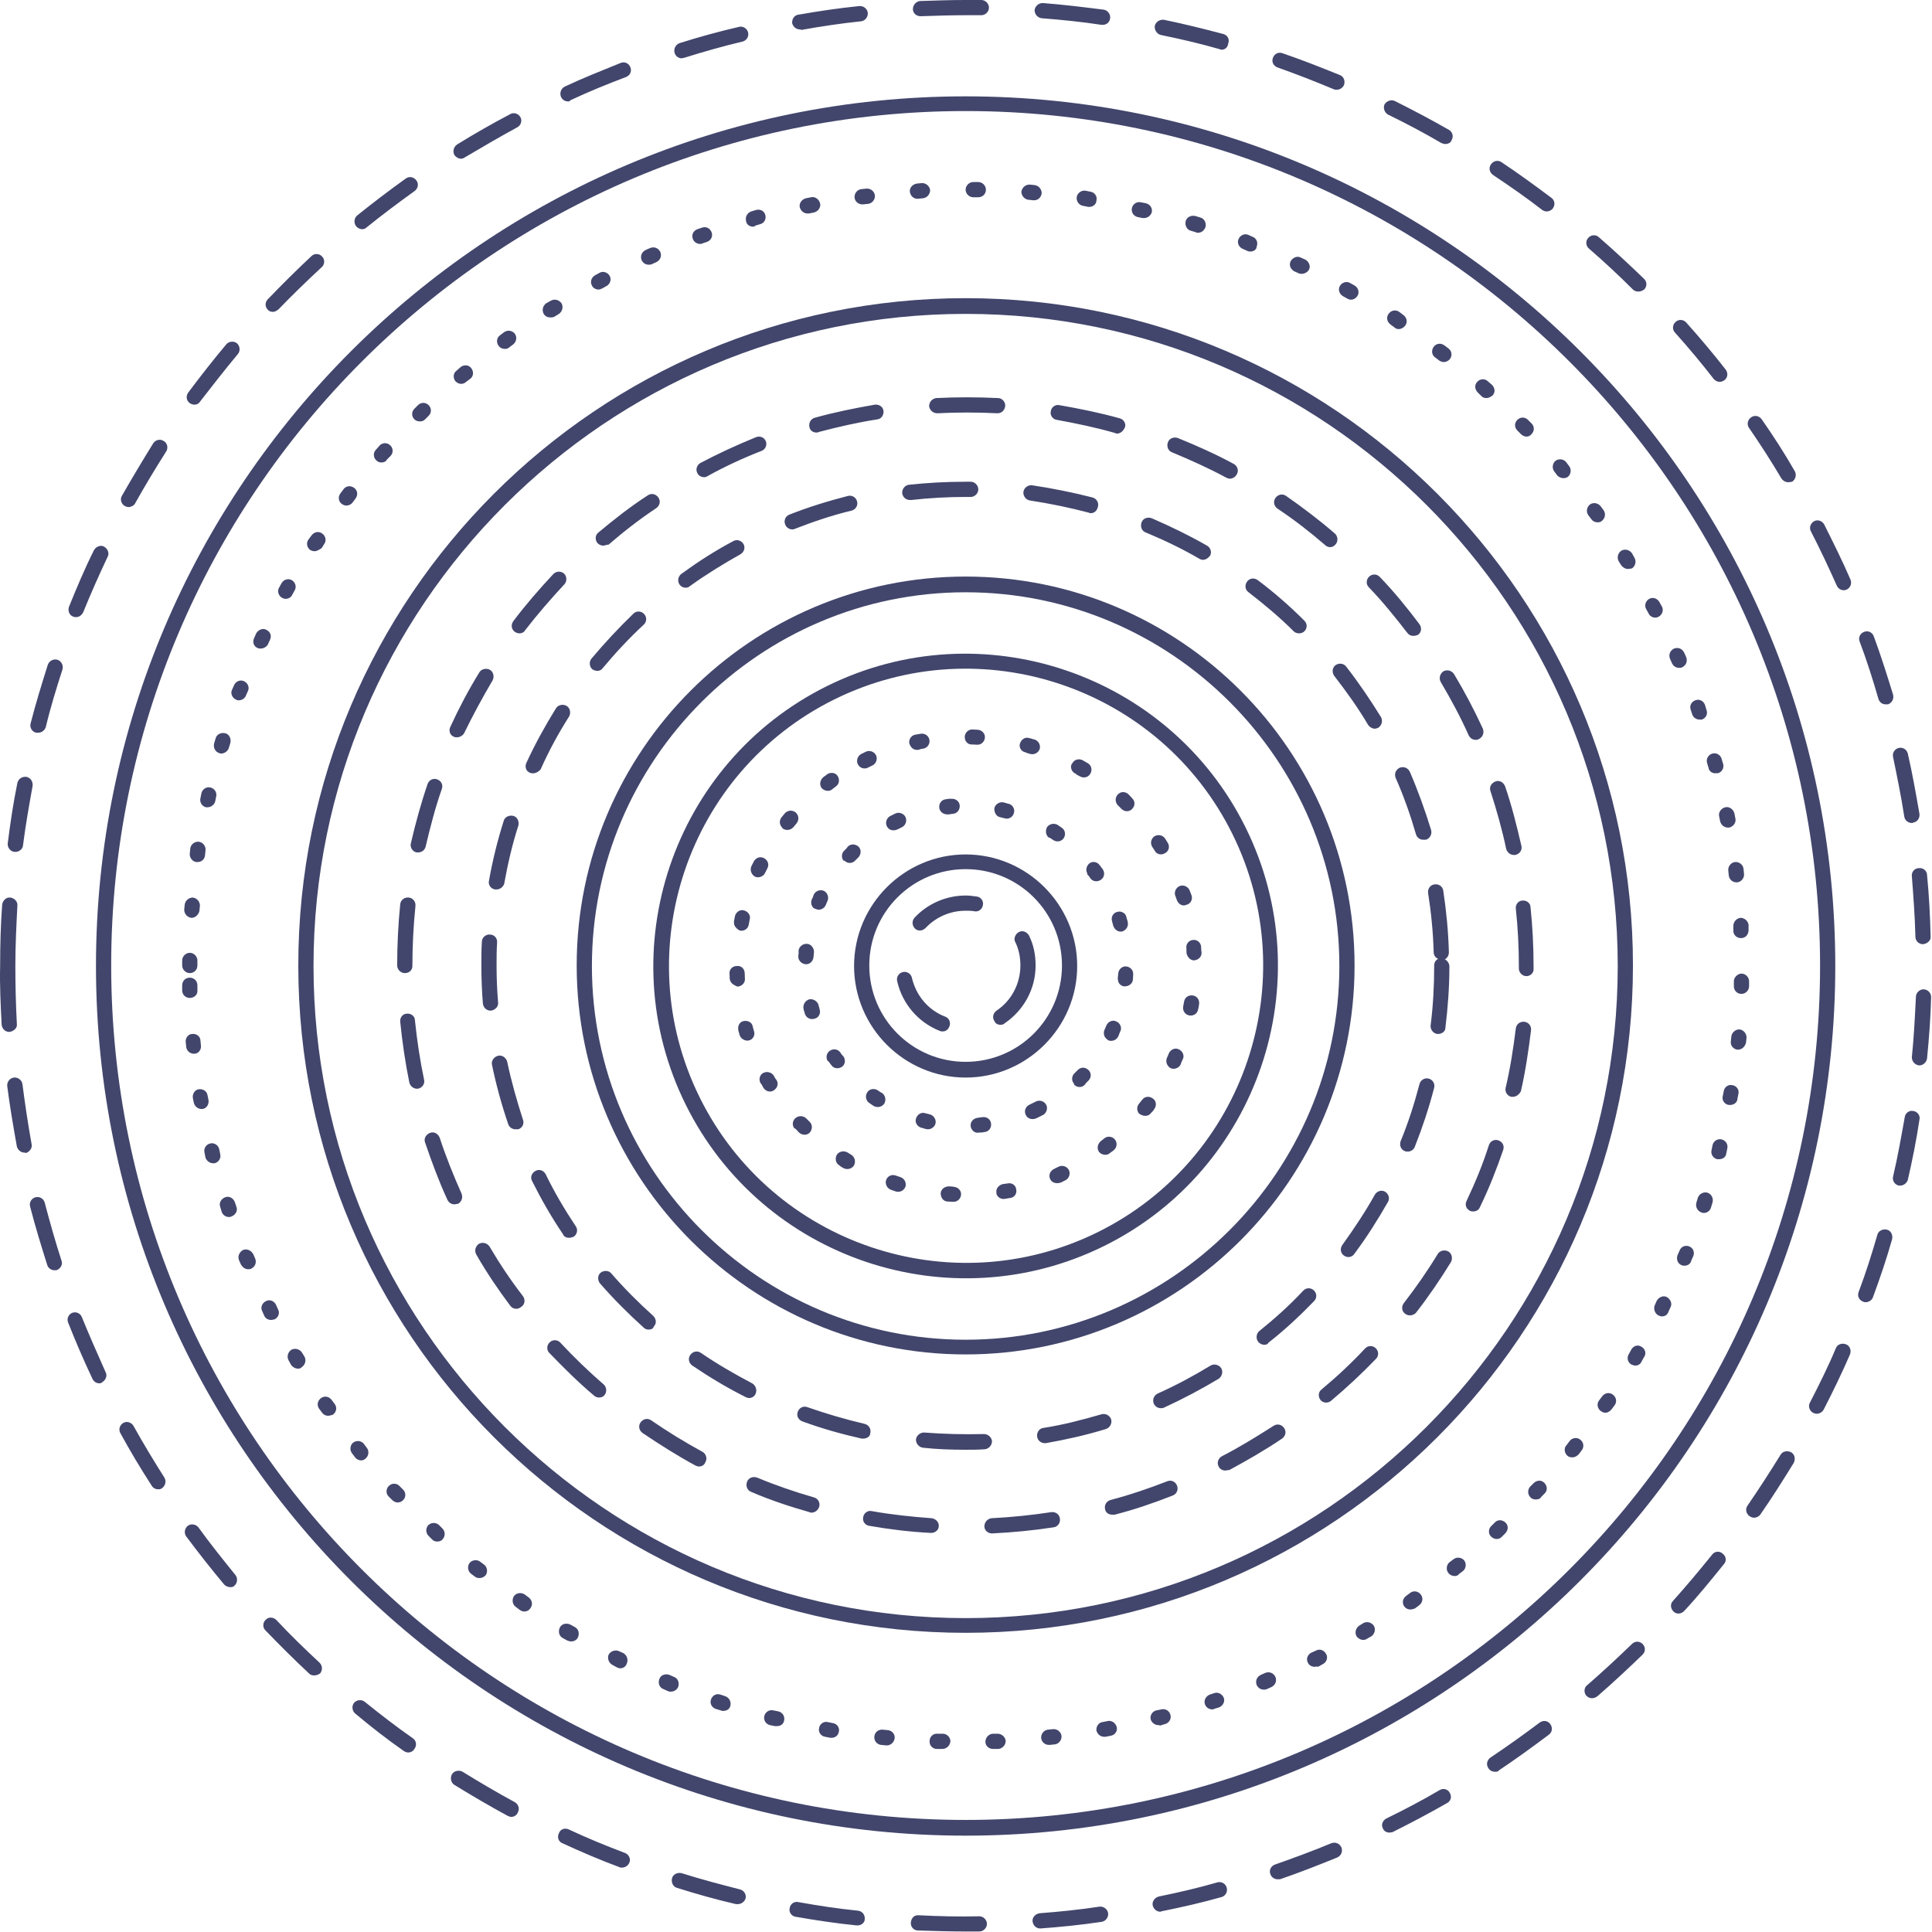
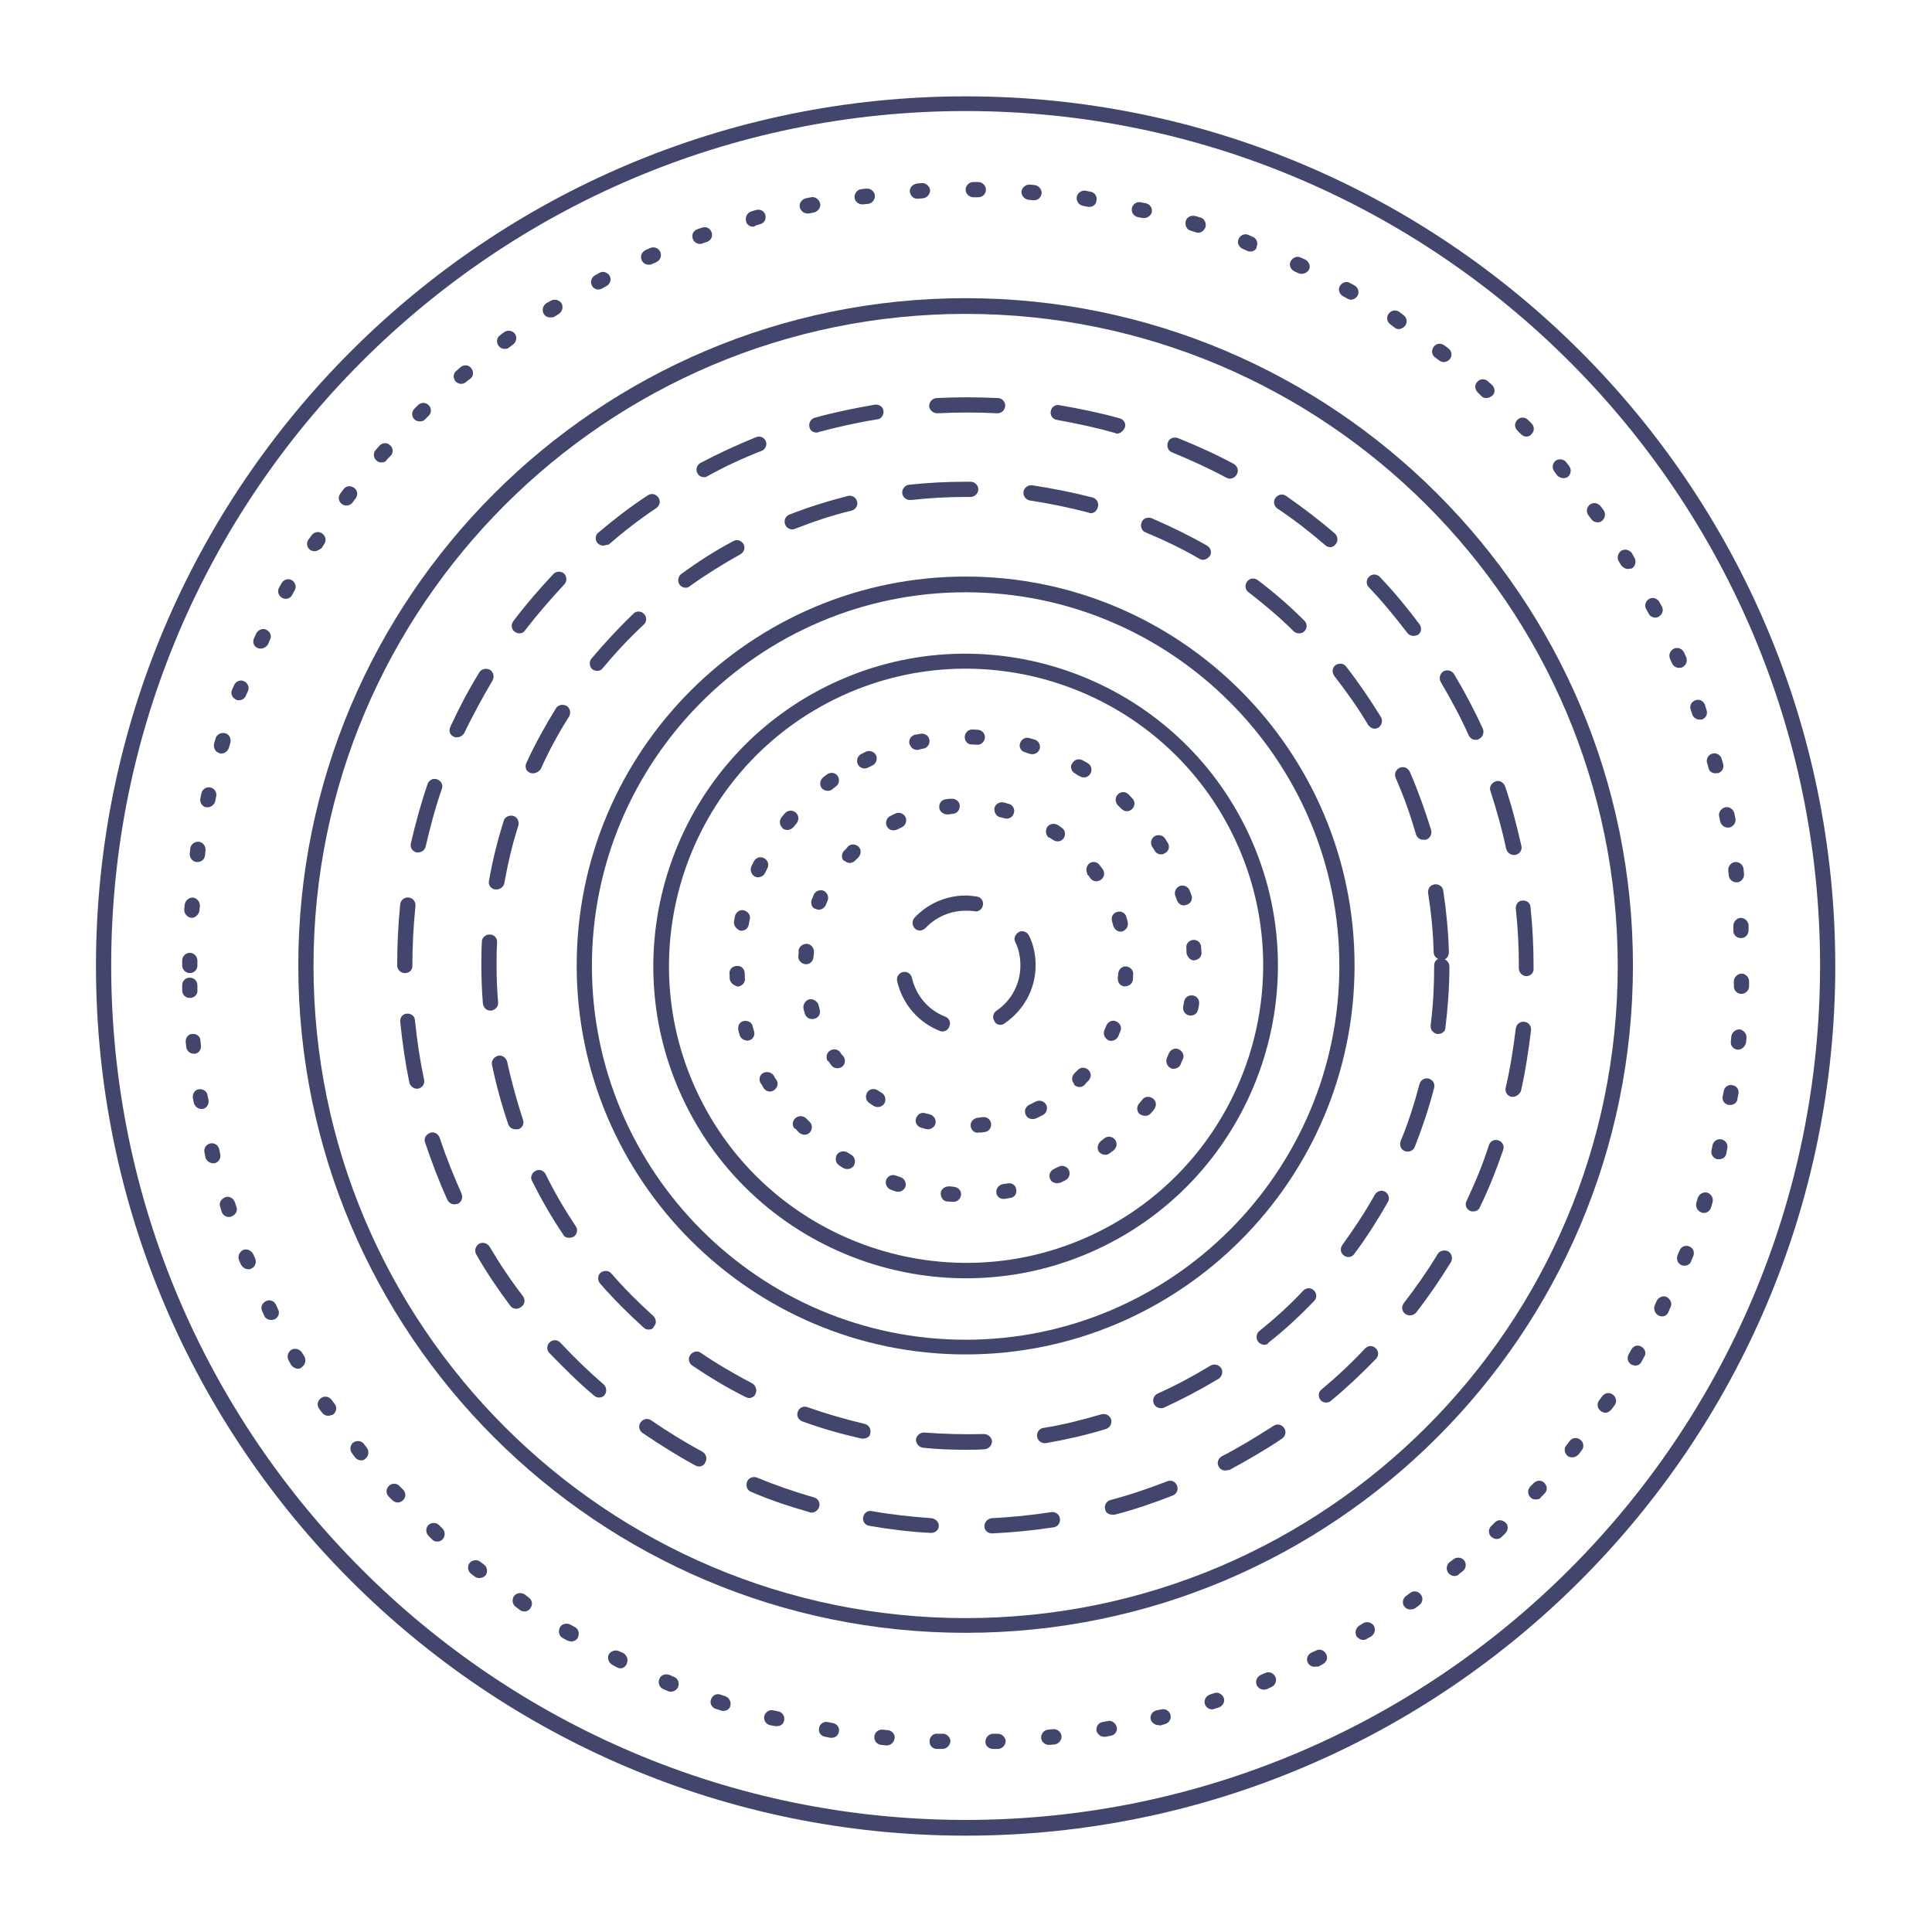
<svg xmlns="http://www.w3.org/2000/svg" width="381" height="381" viewBox="0 0 381 381" fill="none">
-   <path d="M190.427 380.9C187.327 380.9 184.127 380.8 181.027 380.7C180.227 380.7 179.527 380 179.627 379.1C179.727 378.2 180.327 377.6 181.227 377.7C185.127 377.9 189.227 378 193.127 377.9C193.927 377.9 194.627 378.6 194.627 379.4C194.627 380.2 193.927 380.9 193.127 380.9C192.227 380.9 191.327 380.9 190.427 380.9ZM205.127 380.3C204.327 380.3 203.727 379.7 203.627 378.9C203.527 378.1 204.227 377.4 205.027 377.3C208.927 377 212.927 376.6 216.827 376C217.627 375.9 218.427 376.5 218.527 377.3C218.627 378.1 218.027 378.9 217.227 379C213.227 379.6 209.227 380 205.227 380.3C205.127 380.3 205.127 380.3 205.127 380.3ZM169.127 379.7C169.027 379.7 169.027 379.7 168.927 379.7C164.927 379.3 160.927 378.7 156.927 378C156.127 377.9 155.527 377.1 155.727 376.3C155.827 375.5 156.627 374.9 157.427 375.1C161.327 375.8 165.227 376.4 169.227 376.8C170.027 376.9 170.627 377.6 170.527 378.5C170.527 379.1 169.927 379.7 169.127 379.7ZM228.827 377C228.127 377 227.527 376.5 227.327 375.8C227.127 375 227.727 374.2 228.527 374C232.427 373.2 236.327 372.3 240.127 371.2C240.927 371 241.727 371.5 241.927 372.3C242.127 373.1 241.627 373.9 240.927 374.1C237.027 375.2 233.127 376.1 229.127 376.9C229.027 376.9 228.927 377 228.827 377ZM145.527 375.5C145.427 375.5 145.327 375.5 145.127 375.5C141.227 374.6 137.327 373.5 133.527 372.3C132.727 372.1 132.327 371.2 132.527 370.4C132.727 369.6 133.627 369.2 134.427 369.4C138.227 370.6 142.027 371.6 145.927 372.6C146.727 372.8 147.227 373.6 147.027 374.4C146.827 375 146.227 375.5 145.527 375.5ZM251.927 370.6C251.327 370.6 250.727 370.2 250.527 369.6C250.227 368.8 250.627 368 251.427 367.7C255.127 366.4 258.927 365 262.527 363.5C263.327 363.2 264.127 363.5 264.527 364.3C264.827 365.1 264.527 365.9 263.727 366.3C260.027 367.8 256.227 369.3 252.427 370.6C252.327 370.6 252.127 370.6 251.927 370.6ZM122.627 368.3C122.427 368.3 122.227 368.3 122.127 368.2C118.327 366.8 114.627 365.2 110.927 363.5C110.127 363.2 109.827 362.3 110.227 361.5C110.527 360.7 111.427 360.4 112.227 360.8C115.827 362.5 119.527 364 123.227 365.4C124.027 365.7 124.427 366.6 124.127 367.3C123.827 368 123.227 368.3 122.627 368.3ZM274.027 361.4C273.427 361.4 272.927 361.1 272.727 360.6C272.327 359.9 272.627 359 273.427 358.6C276.927 356.9 280.527 355 283.927 353C284.627 352.6 285.527 352.8 285.927 353.6C286.327 354.3 286.127 355.2 285.327 355.6C281.827 357.6 278.227 359.5 274.627 361.3C274.527 361.3 274.227 361.4 274.027 361.4ZM100.827 358.3C100.627 358.3 100.327 358.2 100.127 358.1C96.627 356.2 93.027 354.1 89.627 352C88.927 351.6 88.727 350.6 89.127 349.9C89.527 349.2 90.527 349 91.227 349.4C94.627 351.5 98.027 353.5 101.527 355.4C102.227 355.8 102.527 356.7 102.127 357.4C101.927 358 101.327 358.3 100.827 358.3ZM294.827 349.4C294.327 349.4 293.827 349.2 293.527 348.7C293.027 348 293.227 347.1 293.927 346.6C297.227 344.4 300.427 342.1 303.627 339.7C304.327 339.2 305.227 339.3 305.727 340C306.227 340.7 306.127 341.6 305.427 342.1C302.227 344.5 298.927 346.9 295.627 349.1C295.427 349.4 295.127 349.4 294.827 349.4ZM80.527 345.6C80.227 345.6 79.927 345.5 79.627 345.3C76.327 343 73.127 340.5 70.027 337.9C69.427 337.4 69.327 336.4 69.827 335.8C70.327 335.2 71.327 335.1 71.927 335.6C75.027 338.1 78.127 340.5 81.427 342.8C82.127 343.3 82.227 344.2 81.727 344.9C81.427 345.4 80.927 345.6 80.527 345.6ZM313.927 334.9C313.527 334.9 313.127 334.7 312.827 334.4C312.327 333.8 312.327 332.8 313.027 332.3C316.027 329.7 318.927 327 321.827 324.2C322.427 323.6 323.327 323.6 323.927 324.2C324.527 324.8 324.527 325.7 323.927 326.3C321.027 329.1 318.027 331.9 315.027 334.5C314.627 334.8 314.227 334.9 313.927 334.9ZM61.927 330.4C61.527 330.4 61.227 330.3 60.927 330C58.027 327.3 55.127 324.4 52.327 321.5C51.727 320.9 51.827 319.9 52.427 319.4C53.027 318.8 53.927 318.9 54.527 319.5C57.227 322.4 60.127 325.2 63.027 327.9C63.627 328.5 63.627 329.4 63.127 330C62.727 330.3 62.327 330.4 61.927 330.4ZM331.027 318.2C330.627 318.2 330.327 318.1 330.027 317.8C329.427 317.2 329.327 316.3 329.927 315.7C332.527 312.8 335.127 309.7 337.627 306.6C338.127 305.9 339.127 305.8 339.727 306.4C340.427 306.9 340.527 307.9 339.927 308.5C337.427 311.6 334.827 314.8 332.127 317.7C331.827 318 331.427 318.2 331.027 318.2ZM45.427 313C45.027 313 44.527 312.8 44.227 312.5C41.627 309.4 39.127 306.2 36.727 303C36.227 302.3 36.427 301.4 37.027 300.9C37.727 300.4 38.627 300.6 39.127 301.2C41.427 304.4 43.927 307.5 46.427 310.6C46.927 311.2 46.827 312.2 46.227 312.7C46.127 312.9 45.727 313 45.427 313ZM345.927 299.3C345.627 299.3 345.327 299.2 345.027 299C344.327 298.5 344.127 297.6 344.627 296.9C346.827 293.7 349.027 290.3 351.127 286.9C351.527 286.2 352.427 286 353.227 286.4C353.927 286.8 354.127 287.7 353.727 288.5C351.627 291.9 349.427 295.4 347.127 298.7C346.827 299.1 346.327 299.3 345.927 299.3ZM31.227 293.7C30.727 293.7 30.227 293.5 29.927 293C27.727 289.6 25.627 286.1 23.727 282.6C23.327 281.9 23.627 281 24.327 280.6C25.027 280.2 25.927 280.5 26.327 281.2C28.227 284.6 30.327 288.1 32.427 291.4C32.827 292.1 32.627 293 31.927 293.5C31.827 293.6 31.527 293.7 31.227 293.7ZM358.227 278.8C358.027 278.8 357.727 278.7 357.527 278.6C356.827 278.2 356.527 277.3 356.927 276.6C358.727 273.1 360.527 269.5 362.027 265.9C362.327 265.1 363.227 264.8 364.027 265.1C364.827 265.4 365.127 266.3 364.827 267.1C363.227 270.8 361.427 274.5 359.627 278C359.327 278.5 358.827 278.8 358.227 278.8ZM19.627 272.8C19.027 272.8 18.527 272.5 18.227 271.9C16.527 268.3 14.927 264.6 13.427 260.8C13.127 260 13.527 259.2 14.227 258.9C15.027 258.6 15.827 259 16.127 259.7C17.627 263.4 19.227 267 20.827 270.6C21.227 271.3 20.827 272.2 20.127 272.6C20.027 272.7 19.827 272.8 19.627 272.8ZM367.927 256.8C367.727 256.8 367.627 256.8 367.427 256.7C366.627 256.4 366.227 255.6 366.527 254.8C367.927 251.1 369.127 247.3 370.227 243.5C370.427 242.7 371.327 242.3 372.127 242.5C372.927 242.7 373.327 243.6 373.127 244.4C372.027 248.3 370.727 252.1 369.327 255.9C369.127 256.4 368.527 256.8 367.927 256.8ZM10.727 250.5C10.127 250.5 9.527 250.1 9.327 249.5C8.127 245.7 6.927 241.8 5.927 237.9C5.727 237.1 6.227 236.3 7.027 236.1C7.827 235.9 8.627 236.4 8.827 237.2C9.827 241 10.927 244.9 12.127 248.6C12.427 249.4 11.927 250.2 11.127 250.5C11.027 250.5 10.927 250.5 10.727 250.5ZM374.727 233.8C374.627 233.8 374.527 233.8 374.427 233.8C373.627 233.6 373.127 232.8 373.327 232C374.227 228.2 374.927 224.2 375.627 220.3C375.727 219.5 376.527 218.9 377.327 219.1C378.127 219.2 378.727 220 378.527 220.8C377.927 224.8 377.127 228.8 376.227 232.7C376.027 233.3 375.427 233.8 374.727 233.8ZM4.827 227.3C4.127 227.3 3.527 226.8 3.327 226.1C2.627 222.2 1.927 218.1 1.427 214.2C1.327 213.4 1.927 212.6 2.727 212.5C3.527 212.4 4.327 213 4.427 213.8C4.927 217.7 5.527 221.7 6.227 225.6C6.427 226.4 5.827 227.2 5.027 227.4C5.027 227.3 4.927 227.3 4.827 227.3ZM378.527 210.1H378.427C377.627 210 377.027 209.3 377.027 208.5C377.427 204.6 377.627 200.6 377.827 196.6C377.827 195.8 378.527 195.1 379.327 195.1C380.127 195.1 380.827 195.8 380.827 196.6C380.727 200.6 380.427 204.7 380.027 208.7C379.927 209.5 379.227 210.1 378.527 210.1ZM1.827 203.5C1.027 203.5 0.427 202.9 0.327 202.1C0.127 198.2 -0.073 194.3 0.027 190.5C0.027 186.5 0.127 182.4 0.427 178.4C0.527 177.6 1.227 176.9 2.027 177C2.827 177.1 3.527 177.8 3.427 178.6C3.227 182.5 3.027 186.5 3.027 190.5C3.027 194.3 3.127 198.2 3.327 202C3.427 202.7 2.727 203.4 1.827 203.5C1.927 203.5 1.927 203.5 1.827 203.5ZM379.227 186.2C378.427 186.2 377.727 185.6 377.727 184.7C377.627 180.7 377.327 176.7 377.027 172.8C376.927 172 377.527 171.2 378.427 171.2C379.227 171.1 380.027 171.7 380.027 172.6C380.427 176.6 380.627 180.6 380.727 184.7C380.827 185.4 380.127 186.1 379.227 186.2C379.327 186.2 379.327 186.2 379.227 186.2ZM3.027 168C2.927 168 2.927 168 2.827 168C2.027 167.9 1.427 167.1 1.527 166.3C2.027 162.3 2.627 158.3 3.427 154.4C3.627 153.6 4.327 153.1 5.227 153.2C6.027 153.4 6.527 154.1 6.427 155C5.727 158.9 5.027 162.8 4.527 166.8C4.427 167.5 3.727 168 3.027 168ZM377.027 162.3C376.327 162.3 375.627 161.8 375.527 161C374.927 157.1 374.127 153.2 373.327 149.3C373.127 148.5 373.627 147.7 374.427 147.5C375.227 147.3 376.027 147.8 376.227 148.6C377.127 152.5 377.827 156.5 378.527 160.5C378.627 161.3 378.127 162.1 377.327 162.2C377.227 162.3 377.127 162.3 377.027 162.3ZM7.527 144.5C7.427 144.5 7.227 144.5 7.127 144.5C6.327 144.3 5.827 143.5 6.027 142.7C7.027 138.8 8.227 134.9 9.427 131.1C9.727 130.3 10.527 129.9 11.327 130.1C12.127 130.4 12.527 131.2 12.327 132C11.127 135.7 9.927 139.6 9.027 143.4C8.827 144 8.227 144.5 7.527 144.5ZM371.827 138.9C371.227 138.9 370.627 138.5 370.427 137.8C369.327 134 368.127 130.2 366.727 126.5C366.427 125.7 366.827 124.9 367.627 124.6C368.427 124.3 369.227 124.7 369.527 125.5C370.927 129.3 372.127 133.1 373.327 137C373.527 137.8 373.127 138.6 372.327 138.9C372.127 138.9 371.927 138.9 371.827 138.9ZM15.027 121.7C14.827 121.7 14.627 121.7 14.427 121.6C13.627 121.3 13.327 120.4 13.627 119.6C15.127 115.9 16.727 112.1 18.527 108.5C18.927 107.8 19.827 107.4 20.527 107.8C21.227 108.2 21.627 109.1 21.227 109.8C19.527 113.4 17.927 117 16.427 120.7C16.127 121.3 15.627 121.7 15.027 121.7ZM363.627 116.4C363.027 116.4 362.527 116.1 362.227 115.5C360.627 111.9 358.927 108.3 357.127 104.8C356.727 104.1 357.027 103.2 357.727 102.8C358.427 102.4 359.327 102.7 359.727 103.4C361.527 107 363.327 110.6 364.927 114.3C365.227 115.1 364.927 115.9 364.127 116.3C364.027 116.3 363.827 116.4 363.627 116.4ZM25.327 100C25.127 100 24.827 99.9 24.627 99.8C23.927 99.4 23.627 98.5 24.027 97.8C26.027 94.3 28.127 90.8 30.227 87.4C30.727 86.7 31.627 86.5 32.327 87C33.027 87.4 33.227 88.4 32.727 89.1C30.627 92.4 28.527 95.9 26.627 99.3C26.427 99.7 25.827 100 25.327 100ZM352.627 95.1C352.127 95.1 351.627 94.8 351.327 94.4C349.327 91 347.127 87.6 344.927 84.4C344.427 83.7 344.627 82.8 345.327 82.3C346.027 81.8 346.927 82 347.427 82.7C349.727 86 351.927 89.4 353.927 92.9C354.327 93.6 354.127 94.5 353.427 95C353.227 95 352.927 95.1 352.627 95.1ZM38.327 79.8C38.027 79.8 37.727 79.7 37.427 79.5C36.727 79 36.627 78.1 37.127 77.4C39.527 74.2 42.027 71 44.627 67.9C45.127 67.3 46.127 67.2 46.727 67.7C47.327 68.2 47.427 69.2 46.927 69.8C44.427 72.8 41.927 76 39.527 79.1C39.227 79.6 38.827 79.8 38.327 79.8ZM339.127 75.3C338.727 75.3 338.227 75.1 337.927 74.7C335.527 71.6 332.927 68.5 330.327 65.6C329.727 65 329.827 64 330.427 63.5C331.027 62.9 332.027 63 332.527 63.6C335.227 66.6 337.827 69.7 340.327 72.9C340.827 73.6 340.727 74.5 340.027 75C339.727 75.2 339.427 75.3 339.127 75.3ZM53.827 61.5C53.427 61.5 53.127 61.4 52.827 61.1C52.227 60.5 52.227 59.6 52.827 59C55.627 56.1 58.527 53.2 61.427 50.5C62.027 49.9 63.027 50 63.527 50.6C64.127 51.2 64.027 52.2 63.427 52.7C60.527 55.4 57.627 58.2 54.927 61C54.527 61.3 54.227 61.5 53.827 61.5ZM323.127 57.5C322.727 57.5 322.327 57.4 322.027 57.1C319.227 54.3 316.327 51.6 313.327 49C312.727 48.5 312.627 47.5 313.227 46.9C313.727 46.3 314.727 46.2 315.327 46.8C318.327 49.4 321.327 52.2 324.227 55C324.827 55.6 324.827 56.5 324.227 57.1C323.927 57.3 323.527 57.5 323.127 57.5ZM71.427 45.2C71.027 45.2 70.527 45 70.227 44.6C69.727 44 69.827 43 70.427 42.5C73.527 40 76.827 37.5 80.027 35.2C80.727 34.7 81.627 34.9 82.127 35.6C82.627 36.3 82.427 37.2 81.727 37.7C78.527 40 75.327 42.4 72.227 44.9C72.027 45.1 71.727 45.2 71.427 45.2ZM305.027 41.7C304.727 41.7 304.427 41.6 304.127 41.4C301.027 39 297.727 36.7 294.427 34.5C293.727 34 293.527 33.1 294.027 32.4C294.527 31.7 295.427 31.5 296.127 32C299.427 34.2 302.727 36.6 305.927 39C306.627 39.5 306.727 40.4 306.227 41.1C305.927 41.5 305.427 41.7 305.027 41.7ZM90.927 31.3C90.427 31.3 89.927 31 89.627 30.6C89.227 29.9 89.427 29 90.127 28.5C93.527 26.4 97.027 24.4 100.627 22.5C101.327 22.1 102.227 22.4 102.627 23.1C103.027 23.8 102.727 24.7 102.027 25.1C98.527 27 95.127 29 91.727 31C91.427 31.2 91.227 31.3 90.927 31.3ZM285.027 28.4C284.727 28.4 284.527 28.3 284.227 28.2C280.827 26.2 277.227 24.3 273.727 22.6C273.027 22.2 272.727 21.3 273.027 20.6C273.427 19.9 274.327 19.6 275.027 19.9C278.627 21.7 282.227 23.6 285.727 25.6C286.427 26 286.727 26.9 286.227 27.7C286.127 28.1 285.627 28.4 285.027 28.4ZM112.027 20C111.427 20 110.927 19.7 110.627 19.1C110.327 18.3 110.627 17.5 111.327 17.1C114.927 15.4 118.727 13.9 122.427 12.4C123.227 12.1 124.027 12.5 124.327 13.3C124.627 14.1 124.227 14.9 123.427 15.2C119.727 16.6 116.027 18.1 112.427 19.8C112.427 20 112.227 20 112.027 20ZM263.627 17.7C263.427 17.7 263.227 17.7 263.027 17.6C259.427 16.1 255.627 14.6 251.927 13.3C251.127 13 250.727 12.2 251.027 11.4C251.327 10.6 252.127 10.2 252.927 10.5C256.727 11.8 260.527 13.3 264.227 14.8C265.027 15.1 265.327 16 265.027 16.8C264.727 17.4 264.127 17.7 263.627 17.7ZM134.427 11.5C133.827 11.5 133.227 11.1 133.027 10.4C132.827 9.6 133.227 8.8 134.027 8.5C137.827 7.3 141.827 6.2 145.727 5.3C146.527 5.1 147.327 5.6 147.527 6.4C147.727 7.2 147.227 8 146.427 8.2C142.627 9.1 138.727 10.2 134.927 11.4C134.727 11.4 134.527 11.5 134.427 11.5ZM240.927 9.8C240.827 9.8 240.627 9.8 240.527 9.7C236.727 8.6 232.827 7.7 228.927 6.9C228.127 6.7 227.627 5.9 227.727 5.1C227.927 4.3 228.727 3.8 229.527 3.9C233.427 4.7 237.427 5.7 241.227 6.7C242.027 6.9 242.527 7.7 242.227 8.5C242.127 9.4 241.527 9.8 240.927 9.8ZM157.727 5.8C157.027 5.8 156.427 5.3 156.227 4.6C156.127 3.8 156.627 3 157.427 2.9C161.427 2.2 165.427 1.6 169.427 1.2C170.227 1.1 171.027 1.7 171.127 2.5C171.227 3.3 170.627 4.1 169.827 4.2C165.927 4.6 161.927 5.2 158.027 5.9C157.927 5.8 157.827 5.8 157.727 5.8ZM217.427 4.9C217.327 4.9 217.327 4.9 217.227 4.9C213.327 4.3 209.327 3.9 205.427 3.6C204.627 3.5 204.027 2.8 204.027 2C204.127 1.2 204.827 0.6 205.627 0.6C209.627 0.9 213.627 1.4 217.627 1.9C218.427 2 219.027 2.8 218.927 3.6C218.827 4.4 218.227 4.9 217.427 4.9ZM181.527 3.2C180.727 3.2 180.027 2.6 180.027 1.8C180.027 1 180.627 0.3 181.427 0.2C184.427 0.1 187.427 0 190.327 0C191.427 0 192.427 0 193.527 0C194.327 0 195.027 0.7 195.027 1.5C195.027 2.3 194.327 3 193.527 3C192.527 3 191.427 3 190.427 3C187.527 3 184.527 3.1 181.527 3.2Z" fill="#42466C" />
  <path d="M190.427 362C95.827 362 18.927 285.1 18.927 190.5C18.927 95.9 95.827 19 190.427 19C285.027 19 361.927 95.9 361.927 190.5C361.927 285 285.027 362 190.427 362ZM190.427 21.9C97.527 21.9 21.927 97.5 21.927 190.4C21.927 283.3 97.527 358.9 190.427 358.9C283.327 358.9 358.927 283.3 358.927 190.4C358.927 97.5 283.327 21.9 190.427 21.9Z" fill="#42466C" />
  <path d="M185.827 344.9H184.727C183.927 344.9 183.227 344.2 183.327 343.3C183.327 342.5 184.027 341.8 184.927 341.9H185.927C186.727 341.9 187.427 342.6 187.427 343.4C187.327 344.3 186.627 344.9 185.827 344.9ZM195.827 344.9C195.027 344.9 194.327 344.3 194.327 343.5C194.327 342.7 194.927 342 195.727 341.9H196.727C197.527 341.9 198.227 342.5 198.327 343.3C198.327 344.1 197.727 344.8 196.927 344.9H195.827ZM174.927 344.2C174.827 344.2 174.827 344.2 174.727 344.2L173.727 344.1C172.927 344 172.327 343.3 172.427 342.4C172.527 341.6 173.227 341 174.127 341.1L175.127 341.2C175.927 341.3 176.527 342 176.427 342.8C176.327 343.6 175.627 344.2 174.927 344.2ZM206.827 344.1C206.027 344.1 205.427 343.5 205.327 342.8C205.227 342 205.827 341.2 206.627 341.1L207.627 341C208.427 340.9 209.227 341.5 209.327 342.3C209.427 343.1 208.827 343.9 208.027 344L207.027 344.1C206.927 344.1 206.827 344.1 206.827 344.1ZM164.027 342.7C163.927 342.7 163.827 342.7 163.727 342.7L162.727 342.5C161.927 342.4 161.327 341.6 161.527 340.8C161.627 340 162.427 339.4 163.227 339.6L164.227 339.8C165.027 339.9 165.627 340.7 165.427 341.5C165.327 342.2 164.727 342.7 164.027 342.7ZM217.727 342.5C217.027 342.5 216.427 342 216.227 341.3C216.127 340.5 216.627 339.7 217.427 339.6L218.427 339.4C219.227 339.2 220.027 339.8 220.227 340.6C220.427 341.4 219.827 342.2 219.027 342.3L218.027 342.5C217.827 342.5 217.827 342.5 217.727 342.5ZM153.227 340.4C153.127 340.4 153.027 340.4 152.827 340.4L151.827 340.2C151.027 340 150.527 339.2 150.727 338.4C150.927 337.6 151.727 337.1 152.527 337.3L153.527 337.5C154.327 337.7 154.827 338.5 154.627 339.3C154.527 340 153.927 340.4 153.227 340.4ZM228.427 340.2C227.727 340.2 227.127 339.7 226.927 339.1C226.727 338.3 227.227 337.5 228.027 337.3L229.027 337.1C229.827 336.9 230.627 337.4 230.827 338.2C231.027 339 230.527 339.8 229.727 340L228.727 340.3C228.727 340.2 228.527 340.2 228.427 340.2ZM142.627 337.4C142.427 337.4 142.327 337.4 142.127 337.3L141.127 337C140.327 336.7 139.927 335.9 140.227 335.1C140.527 334.3 141.327 333.9 142.127 334.2L143.027 334.5C143.827 334.8 144.227 335.6 144.027 336.4C143.927 337 143.327 337.4 142.627 337.4ZM239.027 337.1C238.427 337.1 237.827 336.7 237.627 336.1C237.327 335.3 237.827 334.5 238.527 334.2L239.427 333.9C240.227 333.6 241.027 334.1 241.327 334.8C241.627 335.6 241.127 336.4 240.427 336.7L239.427 337C239.327 337.1 239.127 337.1 239.027 337.1ZM132.327 333.6C132.127 333.6 131.927 333.6 131.727 333.5L130.827 333.1C130.027 332.8 129.727 331.9 130.027 331.1C130.327 330.3 131.227 330 132.027 330.3L132.927 330.7C133.727 331 134.027 331.9 133.727 332.7C133.527 333.2 132.927 333.6 132.327 333.6ZM249.227 333.2C248.627 333.2 248.127 332.9 247.827 332.3C247.527 331.5 247.827 330.7 248.627 330.3L249.527 329.9C250.327 329.6 251.127 329.9 251.527 330.7C251.827 331.5 251.527 332.3 250.727 332.7L249.827 333.1C249.627 333.2 249.427 333.2 249.227 333.2ZM122.327 329C122.127 329 121.827 328.9 121.627 328.8L120.727 328.3C120.027 327.9 119.727 327 120.027 326.3C120.427 325.6 121.327 325.3 122.027 325.6L122.927 326C123.627 326.4 123.927 327.3 123.627 328C123.427 328.7 122.827 329 122.327 329ZM259.227 328.7C258.727 328.7 258.127 328.4 257.927 327.9C257.527 327.2 257.827 326.3 258.627 325.9L259.527 325.5C260.227 325.1 261.127 325.4 261.527 326.2C261.927 326.9 261.627 327.8 260.827 328.2L259.927 328.7C259.727 328.6 259.427 328.7 259.227 328.7ZM112.627 323.7C112.327 323.7 112.127 323.6 111.827 323.5L110.927 323C110.227 322.6 110.027 321.7 110.427 320.9C110.827 320.2 111.727 320 112.527 320.4L113.427 320.9C114.127 321.3 114.327 322.2 113.927 323C113.627 323.5 113.127 323.7 112.627 323.7ZM268.827 323.4C268.327 323.4 267.827 323.1 267.527 322.7C267.127 322 267.327 321.1 268.027 320.6L268.827 320.1C269.527 319.7 270.427 319.9 270.927 320.6C271.327 321.3 271.127 322.2 270.427 322.7L269.527 323.2C269.427 323.3 269.127 323.4 268.827 323.4ZM103.427 317.8C103.127 317.8 102.827 317.7 102.527 317.5L101.727 316.9C101.027 316.4 100.927 315.5 101.327 314.8C101.827 314.1 102.727 314 103.427 314.4L104.227 315C104.927 315.5 105.127 316.4 104.627 317.1C104.327 317.6 103.827 317.8 103.427 317.8ZM278.127 317.4C277.627 317.4 277.227 317.2 276.927 316.8C276.427 316.1 276.627 315.2 277.327 314.7L278.127 314.1C278.827 313.6 279.727 313.8 280.227 314.5C280.727 315.2 280.527 316.1 279.827 316.6L279.027 317.2C278.727 317.3 278.427 317.4 278.127 317.4ZM94.527 311.2C94.227 311.2 93.827 311.1 93.627 310.9L92.827 310.3C92.227 309.8 92.127 308.8 92.627 308.2C93.127 307.6 94.127 307.5 94.727 308L95.527 308.6C96.127 309.1 96.227 310.1 95.727 310.7C95.427 311 95.027 311.2 94.527 311.2ZM286.827 310.8C286.427 310.8 285.927 310.6 285.627 310.2C285.127 309.6 285.227 308.6 285.827 308.1L286.627 307.5C287.227 307 288.227 307.1 288.727 307.7C289.227 308.3 289.127 309.3 288.527 309.8L287.727 310.4C287.527 310.7 287.227 310.8 286.827 310.8ZM86.227 304C85.827 304 85.527 303.9 85.227 303.6L84.527 302.9C83.927 302.3 83.927 301.4 84.427 300.8C85.027 300.2 85.927 300.2 86.527 300.7L87.227 301.4C87.827 302 87.827 302.9 87.327 303.5C87.027 303.9 86.627 304 86.227 304ZM295.127 303.5C294.727 303.5 294.327 303.3 294.027 303C293.427 302.4 293.527 301.4 294.127 300.9L294.827 300.2C295.427 299.6 296.327 299.7 296.927 300.3C297.527 300.9 297.427 301.8 296.827 302.4L296.127 303.1C295.827 303.4 295.527 303.5 295.127 303.5ZM78.427 296.3C78.027 296.3 77.627 296.1 77.327 295.8L76.627 295.1C76.027 294.5 76.127 293.5 76.727 293C77.327 292.4 78.327 292.5 78.827 293.1L79.527 293.8C80.127 294.4 80.027 295.4 79.427 295.9C79.227 296.1 78.827 296.3 78.427 296.3ZM302.827 295.7C302.427 295.7 302.127 295.6 301.827 295.3C301.227 294.7 301.227 293.8 301.727 293.2L302.427 292.5C303.027 291.9 303.927 291.8 304.527 292.4C305.127 293 305.227 293.9 304.627 294.5L303.927 295.2C303.727 295.6 303.327 295.7 302.827 295.7ZM71.227 288C70.827 288 70.327 287.8 70.027 287.4L69.427 286.6C68.927 286 69.027 285 69.627 284.5C70.327 284 71.227 284.1 71.727 284.7L72.327 285.5C72.827 286.1 72.727 287.1 72.127 287.6C71.927 287.8 71.627 288 71.227 288ZM310.027 287.4C309.727 287.4 309.327 287.3 309.127 287.1C308.527 286.6 308.327 285.6 308.927 285L309.527 284.2C310.027 283.5 311.027 283.4 311.627 283.9C312.327 284.4 312.427 285.4 311.927 286L311.327 286.8C310.927 287.2 310.527 287.4 310.027 287.4ZM64.727 279.2C64.227 279.2 63.827 279 63.527 278.6L62.927 277.8C62.427 277.1 62.627 276.2 63.327 275.7C64.027 275.2 64.927 275.4 65.427 276.1L66.027 276.9C66.527 277.6 66.327 278.5 65.627 279C65.227 279.1 64.927 279.2 64.727 279.2ZM316.627 278.6C316.327 278.6 316.027 278.5 315.727 278.3C315.027 277.8 314.827 276.9 315.327 276.2L315.927 275.4C316.427 274.7 317.327 274.5 318.027 275C318.727 275.5 318.927 276.4 318.427 277.1L317.827 277.9C317.527 278.3 317.027 278.6 316.627 278.6ZM58.727 269.9C58.227 269.9 57.727 269.6 57.427 269.2L56.927 268.3C56.527 267.6 56.727 266.7 57.427 266.2C58.127 265.8 59.027 266 59.527 266.7L60.027 267.5C60.427 268.2 60.227 269.1 59.527 269.6C59.227 269.9 59.027 269.9 58.727 269.9ZM322.527 269.3C322.227 269.3 322.027 269.2 321.727 269.1C321.027 268.7 320.727 267.8 321.227 267L321.727 266.1C322.127 265.4 323.027 265.1 323.727 265.6C324.427 266 324.727 266.9 324.227 267.6L323.727 268.5C323.527 269 323.027 269.3 322.527 269.3ZM53.427 260.3C52.927 260.3 52.327 260 52.127 259.5L51.727 258.6C51.327 257.9 51.627 257 52.427 256.6C53.127 256.2 54.027 256.5 54.427 257.3L54.827 258.2C55.227 258.9 54.927 259.8 54.127 260.2C53.927 260.2 53.727 260.3 53.427 260.3ZM327.727 259.6C327.527 259.6 327.227 259.5 327.027 259.4C326.327 259 326.027 258.1 326.327 257.4L326.727 256.5C327.127 255.8 328.027 255.4 328.727 255.8C329.427 256.2 329.827 257.1 329.427 257.8L329.027 258.7C328.827 259.3 328.327 259.6 327.727 259.6ZM48.927 250.3C48.327 250.3 47.827 249.9 47.527 249.4L47.127 248.5C46.827 247.7 47.227 246.9 47.927 246.5C48.727 246.2 49.527 246.6 49.927 247.3L50.327 248.2C50.627 249 50.327 249.8 49.527 250.2C49.327 250.3 49.127 250.3 48.927 250.3ZM332.227 249.6C332.027 249.6 331.827 249.6 331.627 249.5C330.827 249.2 330.527 248.3 330.827 247.5L331.227 246.6C331.527 245.8 332.427 245.5 333.127 245.8C333.927 246.1 334.227 247 333.927 247.7L333.527 248.6C333.427 249.2 332.827 249.6 332.227 249.6ZM45.127 240C44.527 240 43.927 239.6 43.727 239L43.427 238C43.127 237.2 43.627 236.4 44.427 236.1C45.227 235.8 46.027 236.3 46.327 237.1L46.627 238C46.927 238.8 46.427 239.6 45.627 239.9C45.427 240 45.227 240 45.127 240ZM336.027 239.2C335.827 239.2 335.727 239.2 335.527 239.1C334.727 238.8 334.327 238 334.527 237.2L334.827 236.2C335.127 235.4 335.927 235 336.727 235.2C337.527 235.5 337.927 236.3 337.727 237.1L337.427 238.1C337.227 238.8 336.627 239.2 336.027 239.2ZM42.027 229.4C41.327 229.4 40.727 228.9 40.527 228.3L40.327 227.3C40.127 226.5 40.627 225.7 41.427 225.5C42.227 225.3 43.027 225.8 43.227 226.6L43.427 227.6C43.627 228.4 43.127 229.2 42.327 229.4C42.227 229.4 42.127 229.4 42.027 229.4ZM339.027 228.6C338.927 228.6 338.827 228.6 338.627 228.6C337.827 228.4 337.327 227.6 337.527 226.8L337.727 225.8C337.927 225 338.727 224.5 339.527 224.7C340.327 224.9 340.827 225.7 340.627 226.5L340.427 227.5C340.327 228.2 339.727 228.6 339.027 228.6ZM39.727 218.7C39.027 218.7 38.427 218.2 38.227 217.5L38.027 216.5C37.927 215.7 38.427 214.9 39.227 214.8C40.027 214.7 40.827 215.2 40.927 216L41.127 217C41.227 217.8 40.727 218.6 39.927 218.7C39.927 218.7 39.827 218.7 39.727 218.7ZM341.227 217.9C341.127 217.9 341.027 217.9 340.927 217.9C340.127 217.8 339.527 217 339.727 216.2L339.927 215.2C340.027 214.4 340.827 213.8 341.627 214C342.427 214.1 343.027 214.9 342.827 215.7L342.627 216.7C342.627 217.3 342.027 217.9 341.227 217.9ZM38.227 207.8C37.427 207.8 36.827 207.2 36.727 206.5L36.627 205.5C36.527 204.7 37.127 203.9 37.927 203.9C38.727 203.8 39.527 204.4 39.527 205.2L39.627 206.2C39.727 207 39.127 207.8 38.327 207.8H38.227ZM342.727 207H342.627C341.827 206.9 341.227 206.2 341.327 205.4L341.427 204.4C341.527 203.6 342.227 203 343.027 203C343.827 203.1 344.427 203.8 344.427 204.6L344.327 205.6C344.127 206.4 343.527 207 342.727 207ZM37.427 196.8C36.627 196.8 35.927 196.2 35.927 195.3V194.3C35.927 193.5 36.527 192.8 37.427 192.8C38.227 192.8 38.927 193.4 38.927 194.3V195.3C39.027 196.1 38.327 196.8 37.427 196.8C37.527 196.8 37.527 196.8 37.427 196.8ZM343.427 196C342.527 196 341.927 195.3 341.927 194.5V193.5C341.927 192.7 342.727 192 343.427 192C344.227 192 344.927 192.7 344.927 193.5V194.5C344.927 195.3 344.227 196 343.427 196ZM37.427 191.9C36.627 191.9 35.927 191.2 35.927 190.4V189.4C35.927 188.6 36.627 187.9 37.427 187.9C38.227 187.9 38.927 188.6 38.927 189.4V190.4C38.927 191.3 38.227 191.9 37.427 191.9ZM343.327 185C342.527 185 341.827 184.4 341.827 183.6V182.6C341.827 181.8 342.427 181.1 343.227 181C344.027 181 344.727 181.6 344.827 182.4V183.4C344.827 184.3 344.227 185 343.327 185ZM37.827 181H37.727C36.927 180.9 36.327 180.2 36.327 179.4L36.427 178.4C36.527 177.6 37.227 177 38.027 177C38.827 177.1 39.427 177.8 39.427 178.6L39.327 179.6C39.227 180.3 38.527 181 37.827 181ZM342.427 174C341.627 174 341.027 173.4 340.927 172.7L340.827 171.7C340.727 170.9 341.327 170.1 342.127 170C342.927 169.9 343.727 170.5 343.827 171.3L343.927 172.3C344.027 173.1 343.427 173.9 342.627 174C342.527 174 342.527 174 342.427 174ZM38.927 170C38.827 170 38.827 170 38.727 170C37.927 169.9 37.327 169.1 37.427 168.3L37.527 167.3C37.627 166.5 38.427 165.9 39.227 166C40.027 166.1 40.627 166.9 40.527 167.7L40.427 168.7C40.327 169.5 39.727 170 38.927 170ZM340.727 163.2C340.027 163.2 339.427 162.7 339.227 162L339.027 161C338.827 160.2 339.427 159.4 340.227 159.2C341.027 159 341.827 159.6 342.027 160.4L342.227 161.4C342.427 162.2 341.827 163 341.027 163.2C340.927 163.2 340.827 163.2 340.727 163.2ZM40.927 159.2C40.827 159.2 40.727 159.2 40.627 159.2C39.827 159 39.327 158.2 39.527 157.4L39.727 156.4C39.927 155.6 40.727 155.1 41.527 155.3C42.327 155.5 42.827 156.3 42.627 157.1L42.427 158.1C42.227 158.7 41.627 159.2 40.927 159.2ZM338.327 152.5C337.627 152.5 337.027 152.1 336.927 151.4L336.627 150.4C336.427 149.6 336.927 148.8 337.727 148.6C338.527 148.4 339.327 148.9 339.527 149.7L339.827 150.7C340.027 151.5 339.527 152.3 338.727 152.5C338.527 152.4 338.427 152.5 338.327 152.5ZM43.627 148.6C43.527 148.6 43.327 148.6 43.227 148.5C42.427 148.3 42.027 147.4 42.227 146.6L42.527 145.6C42.727 144.8 43.627 144.4 44.427 144.6C45.227 144.8 45.627 145.7 45.427 146.5L45.127 147.5C44.927 148.1 44.327 148.6 43.627 148.6ZM335.127 141.9C334.527 141.9 333.927 141.5 333.727 140.9L333.427 140C333.127 139.2 333.527 138.4 334.327 138.1C335.127 137.8 335.927 138.2 336.227 139L336.527 140C336.827 140.8 336.427 141.6 335.627 141.9C335.427 141.9 335.227 141.9 335.127 141.9ZM47.127 138.1C46.927 138.1 46.727 138.1 46.627 138C45.827 137.7 45.427 136.8 45.727 136.1L46.127 135.2C46.427 134.4 47.327 134 48.027 134.3C48.827 134.6 49.227 135.5 48.927 136.2L48.527 137.1C48.327 137.7 47.727 138.1 47.127 138.1ZM331.127 131.7C330.527 131.7 330.027 131.4 329.727 130.8L329.327 129.9C329.027 129.1 329.327 128.3 330.127 127.9C330.927 127.6 331.727 127.9 332.127 128.7L332.527 129.6C332.827 130.4 332.527 131.2 331.727 131.6C331.527 131.7 331.327 131.7 331.127 131.7ZM51.427 127.9C51.227 127.9 51.027 127.9 50.827 127.8C50.027 127.5 49.727 126.6 50.127 125.8L50.527 124.9C50.927 124.2 51.827 123.8 52.527 124.2C53.327 124.6 53.627 125.4 53.227 126.2L52.827 127.1C52.527 127.6 51.927 127.9 51.427 127.9ZM326.427 121.8C325.927 121.8 325.327 121.5 325.127 121L324.627 120.1C324.227 119.4 324.527 118.5 325.227 118.1C325.927 117.7 326.827 118 327.227 118.7L327.727 119.6C328.127 120.3 327.827 121.2 327.127 121.6C326.927 121.7 326.727 121.8 326.427 121.8ZM56.327 118.1C56.127 118.1 55.827 118 55.627 117.9C54.927 117.5 54.627 116.6 55.027 115.9L55.527 115C55.927 114.3 56.827 114 57.527 114.4C58.227 114.8 58.527 115.7 58.127 116.4L57.627 117.3C57.427 117.8 56.827 118.1 56.327 118.1ZM321.027 112.2C320.527 112.2 320.027 111.9 319.727 111.5L319.227 110.7C318.827 110 319.027 109.1 319.727 108.6C320.427 108.2 321.327 108.4 321.827 109.1L322.327 110C322.727 110.7 322.527 111.6 321.827 112.1C321.627 112.1 321.327 112.2 321.027 112.2ZM62.027 108.7C61.727 108.7 61.427 108.6 61.227 108.5C60.527 108 60.327 107.1 60.827 106.4L61.427 105.6C61.927 104.9 62.827 104.7 63.527 105.2C64.227 105.7 64.427 106.6 63.927 107.3L63.427 108.1C62.927 108.4 62.527 108.7 62.027 108.7ZM315.027 103C314.527 103 314.127 102.8 313.827 102.4L313.227 101.6C312.727 100.9 312.927 100 313.527 99.5C314.227 99 315.127 99.2 315.627 99.8L316.227 100.6C316.727 101.3 316.527 102.2 315.927 102.7C315.627 103 315.327 103 315.027 103ZM68.327 99.7C68.027 99.7 67.727 99.6 67.427 99.4C66.727 98.9 66.627 98 67.127 97.3L67.727 96.5C68.227 95.8 69.127 95.7 69.827 96.2C70.527 96.7 70.627 97.6 70.127 98.3L69.527 99.1C69.227 99.5 68.727 99.7 68.327 99.7ZM308.327 94.3C307.927 94.3 307.427 94.1 307.127 93.8L306.527 93C306.027 92.4 306.127 91.4 306.727 90.9C307.327 90.4 308.327 90.5 308.827 91.1L309.427 91.9C309.927 92.5 309.827 93.5 309.227 94C309.027 94.2 308.627 94.3 308.327 94.3ZM75.227 91.2C74.827 91.2 74.527 91.1 74.227 90.8C73.627 90.3 73.527 89.3 74.127 88.7L74.827 87.9C75.327 87.3 76.327 87.2 76.927 87.8C77.527 88.3 77.627 89.3 77.027 89.9L76.327 90.6C76.127 91 75.727 91.2 75.227 91.2ZM301.027 86.1C300.627 86.1 300.227 85.9 299.927 85.6L299.227 84.9C298.627 84.3 298.627 83.4 299.227 82.8C299.827 82.2 300.727 82.2 301.327 82.8L302.027 83.5C302.627 84.1 302.627 85 302.027 85.6C301.727 86 301.327 86.1 301.027 86.1ZM82.827 83.1C82.427 83.1 82.027 83 81.727 82.7C81.127 82.1 81.127 81.2 81.727 80.6L82.427 79.9C83.027 79.3 83.927 79.3 84.527 79.9C85.127 80.5 85.127 81.4 84.527 82L83.827 82.7C83.527 83 83.227 83.1 82.827 83.1ZM293.127 78.5C292.727 78.5 292.427 78.4 292.127 78.1L291.427 77.4C290.827 76.8 290.727 75.9 291.327 75.3C291.827 74.7 292.827 74.6 293.427 75.2L294.227 75.9C294.827 76.5 294.927 77.4 294.327 78C293.927 78.3 293.527 78.5 293.127 78.5ZM90.927 75.7C90.527 75.7 90.127 75.5 89.827 75.2C89.327 74.6 89.327 73.6 90.027 73.1L90.827 72.4C91.427 71.9 92.427 71.9 92.927 72.6C93.427 73.2 93.427 74.2 92.727 74.7L91.927 75.3C91.627 75.6 91.227 75.7 90.927 75.7ZM284.727 71.4C284.427 71.4 284.127 71.3 283.827 71.1L283.027 70.5C282.327 70 282.227 69.1 282.727 68.4C283.227 67.7 284.127 67.6 284.827 68.1L285.627 68.7C286.327 69.2 286.427 70.2 285.927 70.8C285.627 71.2 285.127 71.4 284.727 71.4ZM99.527 68.8C99.027 68.8 98.627 68.6 98.327 68.2C97.827 67.5 97.927 66.6 98.627 66.1L99.427 65.5C100.127 65 101.027 65.2 101.527 65.8C102.027 66.5 101.827 67.4 101.227 67.9L100.427 68.5C100.127 68.8 99.827 68.8 99.527 68.8ZM275.827 64.9C275.527 64.9 275.227 64.8 275.027 64.6L274.227 64C273.527 63.5 273.327 62.6 273.827 61.9C274.327 61.2 275.227 61 275.927 61.5L276.727 62.1C277.427 62.6 277.627 63.5 277.127 64.2C276.727 64.7 276.227 64.9 275.827 64.9ZM108.527 62.6C108.027 62.6 107.527 62.4 107.227 61.9C106.827 61.2 107.027 60.3 107.727 59.8L108.627 59.3C109.327 58.9 110.227 59.1 110.727 59.8C111.127 60.5 110.927 61.4 110.227 61.9L109.427 62.4C109.127 62.6 108.827 62.6 108.527 62.6ZM266.427 59.1C266.127 59.1 265.927 59 265.727 58.9L264.827 58.4C264.127 58 263.827 57.1 264.227 56.4C264.627 55.7 265.527 55.4 266.227 55.8L267.127 56.3C267.827 56.7 268.127 57.6 267.727 58.3C267.427 58.8 266.927 59.1 266.427 59.1ZM118.027 57.1C117.527 57.1 116.927 56.8 116.727 56.3C116.327 55.6 116.627 54.7 117.327 54.3L118.227 53.8C118.927 53.4 119.827 53.7 120.227 54.4C120.627 55.1 120.327 56 119.627 56.4L118.727 56.9C118.527 57 118.227 57.1 118.027 57.1ZM256.727 54C256.527 54 256.327 54 256.127 53.9L255.227 53.5C254.527 53.1 254.127 52.3 254.527 51.5C254.927 50.8 255.827 50.4 256.527 50.8L257.427 51.2C258.127 51.6 258.527 52.5 258.127 53.2C257.827 53.7 257.227 54 256.727 54ZM127.927 52.2C127.327 52.2 126.827 51.9 126.527 51.3C126.227 50.5 126.527 49.7 127.327 49.3L128.227 48.9C129.027 48.6 129.827 48.9 130.227 49.7C130.527 50.5 130.227 51.3 129.427 51.7L128.527 52.1C128.327 52.2 128.127 52.2 127.927 52.2ZM246.627 49.6C246.427 49.6 246.227 49.6 246.027 49.5L245.127 49.1C244.327 48.8 243.927 47.9 244.227 47.2C244.527 46.4 245.427 46 246.127 46.3L247.027 46.7C247.827 47 248.127 47.9 247.827 48.6C247.827 49.2 247.227 49.6 246.627 49.6ZM138.027 48.1C137.427 48.1 136.827 47.7 136.627 47.1C136.327 46.3 136.727 45.5 137.527 45.2L138.427 44.9C139.227 44.6 140.027 45 140.327 45.8C140.627 46.6 140.227 47.4 139.427 47.7L138.527 48C138.427 48.1 138.227 48.1 138.027 48.1ZM236.227 45.9C236.127 45.9 235.927 45.9 235.827 45.8L234.827 45.5C234.027 45.3 233.627 44.4 233.827 43.6C234.027 42.8 234.927 42.4 235.727 42.6L236.727 42.9C237.527 43.1 237.927 44 237.727 44.8C237.427 45.5 236.927 45.9 236.227 45.9ZM148.527 44.7C147.827 44.7 147.227 44.3 147.127 43.6C146.927 42.8 147.327 42 148.127 41.7L149.127 41.4C149.927 41.2 150.727 41.6 150.927 42.4C151.127 43.2 150.727 44 149.927 44.2L148.927 44.5C148.827 44.7 148.627 44.7 148.527 44.7ZM225.627 43C225.527 43 225.427 43 225.327 43L224.327 42.8C223.527 42.6 223.027 41.8 223.227 41C223.427 40.2 224.227 39.7 225.027 39.9L226.027 40.1C226.827 40.3 227.327 41.1 227.127 41.9C226.927 42.5 226.327 43 225.627 43ZM159.227 42.1C158.527 42.1 157.927 41.6 157.727 40.9C157.527 40.1 158.127 39.3 158.927 39.1L159.927 38.9C160.727 38.7 161.527 39.3 161.727 40.1C161.927 40.9 161.327 41.7 160.527 41.9L159.527 42.1C159.427 42.1 159.327 42.1 159.227 42.1ZM214.827 40.8C214.727 40.8 214.627 40.8 214.627 40.8L213.627 40.6C212.827 40.5 212.227 39.7 212.327 38.9C212.427 38.1 213.227 37.5 214.027 37.6L215.027 37.8C215.827 37.9 216.427 38.7 216.227 39.5C216.227 40.3 215.527 40.8 214.827 40.8ZM170.027 40.3C169.327 40.3 168.627 39.8 168.527 39C168.427 38.2 169.027 37.4 169.827 37.3L170.827 37.2C171.627 37.1 172.427 37.7 172.527 38.5C172.627 39.3 172.027 40.1 171.227 40.2L170.227 40.3C170.127 40.3 170.127 40.3 170.027 40.3ZM203.927 39.5H203.827L202.827 39.4C202.027 39.3 201.427 38.6 201.427 37.8C201.527 37 202.227 36.4 203.027 36.4L204.027 36.5C204.827 36.6 205.427 37.3 205.427 38.1C205.327 38.9 204.727 39.5 203.927 39.5ZM180.927 39.2C180.127 39.2 179.527 38.6 179.427 37.8C179.327 37 180.027 36.3 180.827 36.2L181.827 36.1C182.627 36.1 183.327 36.7 183.427 37.5C183.427 38.3 182.827 39 182.027 39.1L180.927 39.2C181.027 39.2 181.027 39.2 180.927 39.2ZM192.927 38.9H191.927C191.127 38.9 190.427 38.2 190.427 37.4C190.427 36.6 191.127 35.9 191.927 35.9H192.927C193.727 35.9 194.427 36.6 194.427 37.4C194.427 38.3 193.727 38.9 192.927 38.9Z" fill="#42466C" />
  <path d="M190.426 322C117.826 322 58.826 263 58.826 190.4C58.826 117.8 117.826 58.8 190.426 58.8C263.026 58.8 322.026 117.8 322.026 190.4C322.026 263 263.026 322 190.426 322ZM190.426 61.9C119.526 61.9 61.826 119.6 61.826 190.5C61.826 261.4 119.526 319.1 190.426 319.1C261.326 319.1 319.026 261.4 319.026 190.5C319.026 119.5 261.326 61.9 190.426 61.9Z" fill="#42466C" />
  <path d="M195.626 302.4C194.826 302.4 194.126 301.8 194.126 301C194.126 300.2 194.726 299.5 195.526 299.4C199.426 299.2 203.426 298.8 207.326 298.2C208.126 298.1 208.926 298.6 209.026 299.5C209.126 300.3 208.626 301.1 207.726 301.2C203.826 301.8 199.726 302.2 195.626 302.4ZM183.626 302.3C179.526 302.1 175.426 301.6 171.426 300.9C170.626 300.8 170.026 300 170.226 299.2C170.326 298.4 171.126 297.8 171.926 298C175.826 298.7 179.726 299.1 183.726 299.4C184.526 299.5 185.226 300.2 185.126 301C185.126 301.7 184.426 302.3 183.626 302.3ZM219.326 298.7C218.626 298.7 218.026 298.3 217.926 297.6C217.726 296.8 218.226 296 219.026 295.8C222.826 294.8 226.626 293.5 230.226 292.1C231.026 291.8 231.826 292.2 232.126 293C232.426 293.8 232.026 294.6 231.326 294.9C227.526 296.4 223.726 297.7 219.826 298.7C219.526 298.7 219.426 298.7 219.326 298.7ZM160.026 298.3C159.926 298.3 159.726 298.3 159.626 298.2C155.726 297.1 151.826 295.8 148.126 294.2C147.326 293.9 147.026 293 147.326 292.2C147.626 291.4 148.526 291.1 149.326 291.4C152.926 292.9 156.726 294.2 160.526 295.3C161.326 295.5 161.826 296.4 161.526 297.2C161.326 297.8 160.726 298.3 160.026 298.3ZM241.626 290C241.126 290 240.526 289.7 240.326 289.2C239.926 288.5 240.226 287.6 240.926 287.2C244.426 285.4 247.826 283.3 251.126 281.2C251.826 280.7 252.726 280.9 253.226 281.6C253.726 282.3 253.526 283.2 252.826 283.7C249.426 286 245.926 288 242.426 289.9C242.026 289.9 241.826 290 241.626 290ZM137.826 289.2C137.626 289.2 137.326 289.1 137.126 289C133.626 287.1 130.126 284.9 126.726 282.6C126.026 282.1 125.826 281.2 126.326 280.5C126.826 279.8 127.726 279.6 128.426 280.1C131.626 282.3 135.026 284.4 138.526 286.3C139.226 286.7 139.526 287.6 139.126 288.3C138.926 288.9 138.426 289.2 137.826 289.2ZM261.526 276.6C261.126 276.6 260.626 276.4 260.426 276.1C259.926 275.5 259.926 274.5 260.626 274C263.626 271.5 266.526 268.8 269.226 265.9C269.826 265.3 270.726 265.3 271.326 265.9C271.926 266.5 271.926 267.4 271.326 268C268.526 270.9 265.526 273.7 262.426 276.3C262.126 276.5 261.826 276.6 261.526 276.6ZM118.126 275.6C117.826 275.6 117.426 275.5 117.126 275.2C114.026 272.6 111.126 269.7 108.326 266.8C107.726 266.2 107.826 265.2 108.426 264.7C109.026 264.1 110.026 264.2 110.526 264.8C113.226 267.7 116.026 270.4 119.026 273C119.626 273.5 119.726 274.5 119.226 275.1C119.026 275.4 118.626 275.6 118.126 275.6ZM278.026 259.4C277.726 259.4 277.426 259.3 277.126 259.1C276.426 258.6 276.326 257.7 276.826 257C279.226 253.9 281.526 250.6 283.526 247.3C283.926 246.6 284.926 246.4 285.626 246.8C286.326 247.2 286.526 248.2 286.126 248.9C284.026 252.3 281.726 255.7 279.226 258.9C278.926 259.2 278.526 259.4 278.026 259.4ZM101.826 258.1C101.326 258.1 100.926 257.9 100.626 257.5C98.226 254.3 95.926 250.9 93.926 247.4C93.526 246.7 93.726 245.8 94.426 245.3C95.126 244.9 96.026 245.1 96.526 245.8C98.526 249.2 100.726 252.5 103.126 255.6C103.626 256.3 103.526 257.2 102.826 257.7C102.426 258 102.126 258.1 101.826 258.1ZM290.526 238.9C290.326 238.9 290.126 238.9 289.926 238.8C289.126 238.4 288.826 237.6 289.226 236.8C290.926 233.2 292.426 229.6 293.626 225.8C293.926 225 294.726 224.6 295.526 224.9C296.326 225.2 296.726 226 296.426 226.8C295.126 230.6 293.626 234.4 291.826 238.1C291.626 238.6 291.126 238.9 290.526 238.9ZM89.626 237.5C89.026 237.5 88.526 237.2 88.226 236.6C86.526 232.9 85.126 229.1 83.826 225.3C83.526 224.5 84.026 223.7 84.826 223.4C85.626 223.1 86.426 223.6 86.726 224.4C87.926 228.1 89.426 231.8 91.026 235.4C91.326 236.2 91.026 237 90.326 237.4C90.026 237.4 89.826 237.5 89.626 237.5ZM298.326 216.3C298.226 216.3 298.126 216.3 298.026 216.3C297.226 216.1 296.726 215.3 296.926 214.5C297.826 210.7 298.426 206.8 298.926 202.8C299.026 202 299.726 201.4 300.626 201.5C301.426 201.6 302.026 202.3 301.926 203.2C301.426 207.2 300.826 211.3 299.926 215.2C299.626 215.8 299.026 216.3 298.326 216.3ZM82.226 214.7C81.526 214.7 80.926 214.2 80.726 213.5C79.926 209.6 79.326 205.5 78.926 201.5C78.826 200.7 79.426 199.9 80.226 199.9C81.026 199.8 81.826 200.4 81.826 201.2C82.226 205.1 82.826 209.1 83.626 212.9C83.826 213.7 83.326 214.5 82.426 214.7C82.426 214.7 82.326 214.7 82.226 214.7ZM301.026 192.5C300.226 192.5 299.526 191.8 299.526 191V190.5C299.526 186.7 299.326 182.9 298.926 179.2C298.826 178.4 299.426 177.6 300.226 177.6C301.026 177.5 301.826 178.1 301.826 178.9C302.226 182.7 302.426 186.6 302.426 190.5V191C302.526 191.8 301.826 192.5 301.026 192.5ZM79.826 191.9C79.026 191.9 78.326 191.2 78.326 190.4C78.326 186.3 78.526 182.3 78.926 178.3C79.026 177.5 79.726 176.9 80.626 177C81.426 177.1 82.026 177.8 81.926 178.7C81.526 182.6 81.326 186.6 81.326 190.5C81.326 191.3 80.726 191.9 79.826 191.9ZM298.526 168.6C297.826 168.6 297.226 168.1 297.026 167.4C296.226 163.6 295.126 159.7 293.926 156C293.626 155.2 294.126 154.4 294.926 154.1C295.726 153.8 296.526 154.3 296.826 155.1C298.126 158.9 299.126 162.9 300.026 166.8C300.226 167.6 299.726 168.4 298.826 168.6C298.726 168.6 298.626 168.6 298.526 168.6ZM82.426 168.1C82.326 168.1 82.226 168.1 82.126 168.1C81.326 167.9 80.826 167.1 81.026 166.3C81.926 162.4 83.026 158.4 84.326 154.6C84.626 153.8 85.426 153.4 86.226 153.7C87.026 154 87.426 154.8 87.126 155.6C85.826 159.3 84.826 163.2 83.926 167C83.726 167.7 83.126 168.1 82.426 168.1ZM291.026 145.9C290.426 145.9 289.926 145.6 289.626 145C288.026 141.4 286.126 137.9 284.126 134.5C283.726 133.8 283.926 132.9 284.626 132.4C285.326 132 286.226 132.2 286.726 132.9C288.826 136.4 290.726 140 292.426 143.7C292.726 144.5 292.426 145.3 291.726 145.7C291.426 145.9 291.226 145.9 291.026 145.9ZM90.126 145.4C89.926 145.4 89.726 145.4 89.526 145.3C88.726 145 88.426 144.1 88.826 143.3C90.526 139.6 92.426 136 94.526 132.6C94.926 131.9 95.926 131.7 96.626 132.1C97.326 132.5 97.526 133.5 97.126 134.2C95.126 137.6 93.226 141.1 91.526 144.6C91.226 145.1 90.626 145.4 90.126 145.4ZM278.726 125.4C278.226 125.4 277.826 125.2 277.526 124.8C275.126 121.7 272.626 118.6 269.926 115.8C269.326 115.2 269.426 114.2 270.026 113.7C270.626 113.1 271.626 113.2 272.126 113.8C274.926 116.7 277.526 119.9 279.926 123.1C280.426 123.8 280.326 124.7 279.626 125.2C279.326 125.3 279.026 125.4 278.726 125.4ZM102.426 124.9C102.126 124.9 101.826 124.8 101.526 124.6C100.826 124.1 100.726 123.2 101.226 122.5C103.626 119.3 106.326 116.2 109.126 113.2C109.726 112.6 110.626 112.6 111.226 113.1C111.826 113.7 111.826 114.6 111.326 115.2C108.626 118.1 106.026 121.1 103.626 124.2C103.326 124.7 102.926 124.9 102.426 124.9ZM262.326 107.9C262.026 107.9 261.626 107.8 261.326 107.5C258.326 104.9 255.226 102.5 251.926 100.3C251.226 99.8 251.026 98.9 251.526 98.2C252.026 97.5 252.926 97.3 253.626 97.8C256.926 100.1 260.226 102.6 263.226 105.2C263.826 105.7 263.926 106.7 263.426 107.3C263.126 107.7 262.726 107.9 262.326 107.9ZM118.926 107.6C118.526 107.6 118.126 107.4 117.826 107.1C117.326 106.5 117.326 105.5 118.026 105C121.126 102.4 124.326 99.9 127.726 97.7C128.426 97.2 129.326 97.4 129.826 98.1C130.326 98.8 130.126 99.7 129.426 100.2C126.126 102.4 123.026 104.8 120.026 107.4C119.626 107.4 119.326 107.6 118.926 107.6ZM242.526 94.4C242.326 94.4 242.026 94.3 241.826 94.2C238.326 92.3 234.726 90.7 231.126 89.2C230.326 88.9 230.026 88 230.326 87.2C230.626 86.4 231.526 86.1 232.326 86.4C236.026 87.9 239.826 89.6 243.326 91.5C244.026 91.9 244.326 92.8 243.926 93.5C243.626 94.1 243.026 94.4 242.526 94.4ZM138.826 94.1C138.326 94.1 137.726 93.8 137.526 93.3C137.126 92.6 137.426 91.7 138.126 91.3C141.726 89.4 145.426 87.7 149.126 86.2C149.926 85.9 150.726 86.3 151.026 87C151.326 87.8 150.926 88.6 150.226 88.9C146.626 90.3 142.926 92 139.526 93.9C139.226 94.1 139.026 94.1 138.826 94.1ZM220.326 85.5C220.226 85.5 220.026 85.5 219.926 85.4C216.126 84.3 212.226 83.5 208.426 82.8C207.626 82.7 207.026 81.9 207.226 81.1C207.326 80.3 208.126 79.7 208.926 79.9C212.926 80.6 216.926 81.4 220.826 82.5C221.626 82.7 222.126 83.6 221.826 84.3C221.526 85 220.926 85.5 220.326 85.5ZM161.026 85.3C160.326 85.3 159.726 84.9 159.626 84.2C159.426 83.4 159.926 82.6 160.626 82.4C164.526 81.3 168.526 80.5 172.526 79.8C173.326 79.7 174.126 80.2 174.226 81C174.326 81.8 173.826 82.6 173.026 82.7C169.126 83.3 165.226 84.2 161.426 85.2C161.326 85.3 161.226 85.3 161.026 85.3ZM196.726 81.5C196.626 81.5 196.626 81.5 196.726 81.5C192.726 81.3 188.726 81.3 184.826 81.5C184.026 81.5 183.326 80.9 183.226 80.1C183.226 79.3 183.826 78.6 184.626 78.5C188.626 78.3 192.726 78.3 196.826 78.5C197.626 78.5 198.326 79.3 198.226 80.1C198.126 80.9 197.526 81.5 196.726 81.5Z" fill="#42466C" />
  <path d="M190.427 285.9C187.627 285.9 184.727 285.8 182.027 285.5C181.227 285.4 180.627 284.7 180.627 283.9C180.727 283.1 181.427 282.5 182.227 282.5C186.127 282.8 190.127 282.9 194.027 282.8C194.827 282.8 195.527 283.4 195.627 284.2C195.627 285 195.027 285.7 194.227 285.8C192.927 285.9 191.627 285.9 190.427 285.9ZM206.027 284.6C205.327 284.6 204.627 284.1 204.527 283.3C204.427 282.5 204.927 281.7 205.727 281.6C209.627 281 213.427 280 217.227 278.9C218.027 278.7 218.827 279.1 219.127 279.9C219.327 280.7 218.927 281.5 218.127 281.8C214.227 283 210.227 283.9 206.227 284.6C206.227 284.6 206.127 284.6 206.027 284.6ZM170.227 283.7C170.127 283.7 170.027 283.7 169.927 283.7C165.927 282.8 162.027 281.7 158.227 280.3C157.427 280 157.027 279.2 157.327 278.4C157.627 277.6 158.427 277.2 159.227 277.5C162.927 278.8 166.727 279.9 170.527 280.8C171.327 281 171.827 281.8 171.627 282.6C171.627 283.3 170.927 283.7 170.227 283.7ZM228.927 277.7C228.327 277.7 227.827 277.4 227.527 276.8C227.227 276 227.527 275.2 228.327 274.8C231.927 273.2 235.427 271.3 238.727 269.3C239.427 268.9 240.327 269.1 240.827 269.8C241.227 270.5 241.027 271.4 240.327 271.9C236.827 274 233.227 275.9 229.527 277.6C229.327 277.7 229.127 277.7 228.927 277.7ZM147.727 275.7C147.527 275.7 147.227 275.6 147.027 275.5C143.427 273.7 139.927 271.6 136.527 269.3C135.827 268.8 135.627 267.9 136.127 267.2C136.627 266.5 137.527 266.3 138.227 266.8C141.427 269 144.927 271 148.327 272.8C149.027 273.2 149.327 274.1 149.027 274.8C148.827 275.4 148.227 275.7 147.727 275.7ZM249.327 265.2C248.927 265.2 248.427 265 248.127 264.6C247.627 264 247.727 263 248.327 262.5C251.427 260 254.327 257.4 257.027 254.5C257.627 253.9 258.527 253.9 259.127 254.5C259.727 255.1 259.727 256 259.127 256.6C256.327 259.5 253.327 262.3 250.127 264.8C250.027 265.1 249.627 265.2 249.327 265.2ZM127.927 262.2C127.527 262.2 127.227 262.1 126.927 261.8C123.927 259.1 121.027 256.2 118.327 253.1C117.827 252.5 117.827 251.5 118.427 251C119.027 250.5 120.027 250.5 120.527 251.1C123.127 254.1 125.927 256.9 128.827 259.5C129.427 260.1 129.527 261 128.927 261.6C128.827 262 128.427 262.2 127.927 262.2ZM265.927 247.9C265.627 247.9 265.327 247.8 265.027 247.6C264.327 247.1 264.227 246.2 264.727 245.5C267.027 242.3 269.227 239 271.127 235.6C271.527 234.9 272.427 234.6 273.127 235C273.827 235.4 274.127 236.3 273.727 237C271.727 240.5 269.527 244 267.127 247.2C266.827 247.7 266.327 247.9 265.927 247.9ZM112.227 244.1C111.727 244.1 111.227 243.9 111.027 243.4C108.727 240 106.727 236.5 104.927 232.9C104.527 232.2 104.827 231.3 105.627 230.9C106.327 230.5 107.227 230.8 107.627 231.6C109.327 235.1 111.327 238.5 113.527 241.8C114.027 242.5 113.827 243.4 113.127 243.9C112.827 244 112.527 244.1 112.227 244.1ZM277.627 227.1C277.427 227.1 277.227 227.1 277.027 227C276.227 226.7 275.927 225.8 276.227 225C277.727 221.4 278.927 217.6 279.927 213.8C280.127 213 280.927 212.5 281.727 212.7C282.527 212.9 283.027 213.7 282.827 214.5C281.827 218.4 280.527 222.3 279.027 226.1C278.827 226.7 278.227 227.1 277.627 227.1ZM101.627 222.7C101.027 222.7 100.427 222.3 100.227 221.7C98.927 217.9 97.827 213.9 97.027 210C96.827 209.2 97.427 208.4 98.227 208.2C99.027 208 99.827 208.6 100.027 209.4C100.827 213.2 101.927 217.1 103.127 220.8C103.427 221.6 103.027 222.4 102.227 222.7C101.927 222.7 101.727 222.7 101.627 222.7ZM283.627 203.9C283.527 203.9 283.527 203.9 283.427 203.9C282.627 203.8 282.027 203 282.127 202.2C282.627 198.3 282.827 194.4 282.827 190.4C282.827 189.8 283.127 189.3 283.627 189.1C283.127 188.9 282.727 188.4 282.727 187.8C282.627 183.9 282.227 179.9 281.627 176.1C281.527 175.3 282.027 174.5 282.927 174.4C283.727 174.3 284.527 174.8 284.627 175.7C285.227 179.7 285.627 183.8 285.727 187.8C285.727 188.4 285.427 188.9 284.927 189.2C285.427 189.4 285.827 190 285.827 190.6C285.827 194.7 285.527 198.7 285.027 202.8C285.027 203.3 284.427 203.9 283.627 203.9ZM96.727 199.3C95.927 199.3 95.327 198.7 95.227 197.9C95.027 195.4 94.927 192.9 94.927 190.4C94.927 188.8 94.927 187.3 95.027 185.7C95.027 184.9 95.827 184.2 96.627 184.3C97.427 184.3 98.127 185 98.027 185.9C97.927 187.4 97.927 189 97.927 190.5C97.927 192.9 98.027 195.3 98.227 197.7C98.327 198.5 97.627 199.2 96.827 199.3H96.727ZM97.927 175.4C97.827 175.4 97.727 175.4 97.627 175.4C96.827 175.3 96.227 174.5 96.427 173.7C97.127 169.7 98.127 165.7 99.327 161.9C99.527 161.1 100.427 160.7 101.227 160.9C102.027 161.1 102.427 162 102.227 162.8C101.027 166.5 100.127 170.4 99.427 174.3C99.227 174.9 98.627 175.4 97.927 175.4ZM280.627 165.6C280.027 165.6 279.427 165.2 279.227 164.5C278.127 160.7 276.827 157 275.227 153.4C274.927 152.6 275.227 151.8 276.027 151.4C276.827 151.1 277.627 151.4 278.027 152.2C279.627 155.9 281.027 159.8 282.227 163.7C282.427 164.5 282.027 165.3 281.227 165.6C280.927 165.6 280.827 165.6 280.627 165.6ZM105.127 152.5C104.927 152.5 104.727 152.5 104.527 152.4C103.727 152.1 103.427 151.2 103.827 150.4C105.527 146.7 107.527 143.1 109.627 139.7C110.027 139 111.027 138.8 111.727 139.2C112.427 139.6 112.627 140.6 112.227 141.3C110.127 144.6 108.227 148.1 106.627 151.7C106.227 152.2 105.627 152.5 105.127 152.5ZM271.127 143.7C270.627 143.7 270.127 143.4 269.827 143C267.827 139.6 265.527 136.4 263.127 133.3C262.627 132.6 262.727 131.7 263.327 131.2C264.027 130.7 264.927 130.8 265.427 131.4C267.927 134.6 270.227 138 272.327 141.4C272.727 142.1 272.527 143 271.827 143.5C271.627 143.6 271.327 143.7 271.127 143.7ZM117.827 132.3C117.527 132.3 117.127 132.2 116.827 132C116.227 131.5 116.127 130.5 116.627 129.9C119.227 126.8 122.027 123.8 124.927 121C125.527 120.4 126.527 120.5 127.027 121.1C127.627 121.7 127.527 122.7 126.927 123.2C124.027 125.9 121.327 128.8 118.827 131.8C118.627 132.1 118.227 132.3 117.827 132.3ZM256.227 124.9C255.827 124.9 255.427 124.8 255.127 124.5C252.327 121.7 249.327 119.2 246.227 116.8C245.527 116.3 245.427 115.4 245.927 114.7C246.427 114 247.327 113.9 248.027 114.4C251.227 116.8 254.327 119.5 257.227 122.4C257.827 123 257.827 123.9 257.227 124.5C257.027 124.7 256.627 124.9 256.227 124.9ZM135.227 115.9C134.727 115.9 134.327 115.7 134.027 115.3C133.527 114.6 133.727 113.7 134.327 113.2C137.627 110.8 141.027 108.6 144.627 106.7C145.327 106.3 146.227 106.6 146.627 107.3C147.027 108 146.727 108.9 146.027 109.3C142.627 111.2 139.227 113.3 136.027 115.6C135.827 115.8 135.527 115.9 135.227 115.9ZM237.227 110.4C236.927 110.4 236.727 110.3 236.527 110.2C233.127 108.2 229.527 106.5 225.927 105C225.127 104.7 224.827 103.8 225.127 103C225.427 102.2 226.327 101.9 227.127 102.2C230.827 103.8 234.527 105.6 238.027 107.6C238.727 108 239.027 108.9 238.627 109.6C238.227 110.1 237.727 110.4 237.227 110.4ZM156.227 104.4C155.627 104.4 155.027 104 154.827 103.4C154.527 102.6 154.927 101.8 155.627 101.5C159.427 100 163.327 98.8 167.227 97.8C168.027 97.6 168.827 98.1 169.027 98.9C169.227 99.7 168.727 100.5 167.927 100.7C164.127 101.6 160.327 102.9 156.727 104.3C156.527 104.4 156.427 104.4 156.227 104.4ZM215.127 101.2C215.027 101.2 214.827 101.2 214.727 101.1C210.927 100.1 207.027 99.3 203.127 98.7C202.327 98.6 201.727 97.8 201.827 97C201.927 96.2 202.727 95.6 203.527 95.7C207.527 96.3 211.527 97.1 215.427 98.1C216.227 98.3 216.727 99.1 216.527 99.9C216.327 100.8 215.727 101.2 215.127 101.2ZM179.427 98.6C178.627 98.6 178.027 98 177.927 97.3C177.827 96.5 178.427 95.7 179.227 95.6C182.927 95.2 186.627 95 190.427 95H191.427C192.227 95 192.927 95.7 192.927 96.5C192.927 97.3 192.227 98 191.427 98H190.527C186.927 98 183.227 98.2 179.727 98.6C179.527 98.6 179.427 98.6 179.427 98.6Z" fill="#42466C" />
  <path d="M190.427 267.1C148.127 267.1 113.727 232.7 113.727 190.4C113.727 148.1 148.127 113.7 190.427 113.7C232.727 113.7 267.127 148.1 267.127 190.4C267.127 232.7 232.727 267.1 190.427 267.1ZM190.427 116.8C149.827 116.8 116.727 149.9 116.727 190.5C116.727 231.1 149.827 264.2 190.427 264.2C231.027 264.2 264.127 231.1 264.127 190.5C264.127 149.9 231.027 116.8 190.427 116.8Z" fill="#42466C" />
  <path d="M135.218 217.825C120.136 187.353 132.719 150.33 163.101 135.292C193.573 120.21 230.596 132.793 245.634 163.175C260.716 193.647 248.133 230.67 217.751 245.708C187.369 260.745 150.3 248.297 135.218 217.825ZM243.035 164.461C228.707 135.513 193.469 123.609 164.521 137.937C135.573 152.265 123.669 187.502 137.997 216.45C152.325 245.398 187.562 257.303 216.51 242.975C245.458 228.647 257.363 193.409 243.035 164.461Z" fill="#42466C" />
  <path d="M149.949 213.547C149.595 212.83 149.822 211.936 150.539 211.581C151.256 211.227 152.149 211.454 152.594 212.126C152.727 212.395 152.86 212.664 153.127 212.978C153.571 213.651 153.344 214.544 152.582 215.033C151.909 215.478 151.016 215.251 150.527 214.488C150.349 214.13 150.217 213.861 149.949 213.547ZM145.962 204.363C145.917 204.273 145.873 204.183 145.873 204.183C145.829 203.87 145.652 203.512 145.609 203.199C145.433 202.393 145.794 201.545 146.6 201.369C147.405 201.193 148.254 201.555 148.429 202.36C148.473 202.673 148.606 202.942 148.694 203.345C148.959 204.107 148.508 204.999 147.702 205.175C147.12 205.351 146.272 204.99 145.962 204.363ZM156.488 222.249C156.222 221.712 156.314 220.996 156.853 220.507C157.481 219.973 158.376 219.976 159 220.56C159.222 220.784 159.445 221.009 159.668 221.234C160.291 221.817 160.198 222.756 159.704 223.336C159.12 223.959 158.181 223.866 157.602 223.372C157.379 223.147 157.112 222.833 156.889 222.609C156.621 222.518 156.577 222.429 156.488 222.249ZM144.082 193.577C143.993 193.398 143.905 193.219 143.906 192.995C143.862 192.682 143.908 192.324 143.865 192.011C143.779 191.161 144.452 190.493 145.347 190.497C146.197 190.411 146.865 191.084 146.862 191.978C146.905 192.292 146.859 192.649 146.902 192.963C146.988 193.813 146.315 194.481 145.465 194.567C144.929 194.386 144.304 194.025 144.082 193.577ZM164.957 229.215C164.735 228.767 164.782 228.186 165.008 227.74C165.458 227.071 166.353 226.851 167.112 227.256C167.424 227.436 167.603 227.571 167.915 227.752C168.584 228.201 168.804 229.097 168.398 229.855C167.948 230.524 167.053 230.744 166.294 230.339C165.982 230.159 165.67 229.979 165.447 229.754C165.313 229.709 165.09 229.484 164.957 229.215ZM144.887 182.579C144.754 182.31 144.71 181.997 144.757 181.639C144.803 181.282 144.893 181.014 144.939 180.656C145.121 179.897 145.929 179.274 146.733 179.545C147.492 179.727 148.115 180.535 147.844 181.339C147.797 181.696 147.707 181.964 147.661 182.322C147.523 183.171 146.761 183.66 145.912 183.522C145.465 183.297 145.064 182.937 144.887 182.579ZM174.867 233.906C174.689 233.548 174.601 233.145 174.737 232.743C175.009 231.939 175.815 231.54 176.619 231.812C176.887 231.902 177.289 232.038 177.557 232.129C178.361 232.4 178.76 233.207 178.578 233.966C178.306 234.77 177.5 235.169 176.74 234.987C176.472 234.897 176.071 234.761 175.803 234.671C175.401 234.535 175.044 234.265 174.867 233.906ZM148.194 172.127C148.017 171.769 147.974 171.232 148.199 170.786C148.379 170.473 148.47 170.205 148.65 169.893C149.056 169.135 149.907 168.825 150.665 169.23C151.424 169.636 151.734 170.487 151.328 171.246C151.148 171.558 151.057 171.826 150.877 172.138C150.561 172.852 149.621 173.206 148.906 172.891C148.594 172.71 148.371 172.486 148.194 172.127ZM185.68 236.142C185.547 235.873 185.548 235.649 185.504 235.336C185.552 234.531 186.27 233.953 187.165 233.956C187.522 234.002 187.836 233.959 188.104 234.05C188.908 234.098 189.576 234.771 189.528 235.576C189.48 236.381 188.807 237.049 188.002 237.001C187.645 236.955 187.331 236.998 186.974 236.952C186.303 236.949 185.902 236.59 185.68 236.142ZM153.956 162.804C153.69 162.266 153.737 161.685 154.142 161.15C154.366 160.927 154.546 160.615 154.771 160.392C155.355 159.768 156.205 159.682 156.918 160.222C157.542 160.806 157.628 161.656 157.088 162.369C156.864 162.592 156.684 162.904 156.459 163.127C155.875 163.751 155.025 163.837 154.356 163.387C154.267 163.208 154.089 163.073 153.956 162.804ZM196.594 235.649C196.55 235.56 196.461 235.38 196.506 235.246C196.331 234.441 196.96 233.683 197.766 233.507C198.079 233.464 198.392 233.42 198.705 233.377C199.511 233.201 200.314 233.696 200.4 234.547C200.576 235.352 200.08 236.155 199.23 236.241C198.917 236.285 198.514 236.372 198.201 236.416C197.485 236.547 196.86 236.187 196.594 235.649ZM161.903 155.189C161.592 154.561 161.774 153.802 162.313 153.312C162.537 153.089 162.896 152.912 163.12 152.689C163.793 152.245 164.732 152.338 165.176 153.01C165.621 153.683 165.527 154.622 164.855 155.066C164.63 155.289 164.361 155.422 164.137 155.645C163.509 156.179 162.525 155.996 161.991 155.368C161.991 155.368 161.947 155.278 161.903 155.189ZM207.116 232.561C207.072 232.472 207.072 232.472 207.116 232.561C206.717 231.755 207.078 230.906 207.885 230.507C208.154 230.374 208.423 230.241 208.781 230.064C209.498 229.709 210.436 230.025 210.791 230.742C211.146 231.459 210.829 232.397 210.112 232.752C209.843 232.885 209.484 233.063 209.216 233.196C208.365 233.505 207.471 233.278 207.116 232.561ZM169.166 150.701C168.811 149.984 169.128 149.046 169.845 148.691C170.114 148.558 170.472 148.381 170.741 148.248C171.458 147.893 172.396 148.21 172.751 148.927C173.105 149.644 172.789 150.582 172.072 150.936C171.803 151.07 171.534 151.203 171.175 151.38C170.369 151.779 169.521 151.418 169.166 150.701ZM216.62 226.965C216.309 226.337 216.491 225.578 217.03 225.088C217.255 224.865 217.523 224.732 217.748 224.51C218.376 223.975 219.315 224.069 219.849 224.697C220.383 225.325 220.29 226.264 219.662 226.798C219.437 227.021 219.079 227.198 218.854 227.421C218.226 227.955 217.243 227.772 216.709 227.144C216.709 227.144 216.664 227.054 216.62 226.965ZM179.511 147.031C179.467 146.941 179.423 146.852 179.334 146.672C179.158 145.867 179.653 145.064 180.459 144.888C180.772 144.845 181.175 144.757 181.488 144.714C182.294 144.538 183.097 145.033 183.273 145.839C183.448 146.644 182.953 147.447 182.147 147.623C181.834 147.667 181.521 147.71 181.252 147.843C180.446 148.019 179.822 147.658 179.511 147.031ZM224.433 219.304C224.166 218.766 224.213 218.185 224.618 217.65C224.843 217.428 225.023 217.115 225.247 216.892C225.697 216.223 226.637 216.093 227.35 216.633C228.019 217.083 228.15 218.022 227.61 218.736C227.43 219.048 227.205 219.271 226.981 219.493C226.531 220.162 225.547 220.203 224.878 219.753C224.61 219.663 224.521 219.483 224.433 219.304ZM190.383 146.002C190.294 145.822 190.251 145.509 190.251 145.286C190.299 144.481 190.973 143.813 191.778 143.861C192.135 143.907 192.449 143.863 192.806 143.91C193.611 143.958 194.279 144.631 194.231 145.436C194.183 146.241 193.51 146.909 192.705 146.861C192.347 146.815 192.034 146.858 191.676 146.812C191.14 146.854 190.649 146.539 190.383 146.002ZM230.15 209.891C229.973 209.533 229.93 208.996 230.156 208.549C230.246 208.281 230.426 207.969 230.517 207.701C230.833 206.987 231.729 206.543 232.488 206.949C233.202 207.265 233.646 208.161 233.24 208.92C233.06 209.232 232.969 209.5 232.833 209.902C232.518 210.616 231.577 210.97 230.863 210.654C230.55 210.474 230.328 210.25 230.15 209.891ZM201.243 147.656C201.066 147.297 201.023 146.984 201.158 146.582C201.43 145.778 202.192 145.289 202.996 145.561C203.354 145.607 203.666 145.787 204.024 145.833C204.828 146.105 205.227 146.911 205.045 147.671C204.773 148.475 203.967 148.874 203.207 148.692C202.939 148.602 202.581 148.555 202.269 148.375C201.778 148.284 201.421 148.014 201.243 147.656ZM233.457 199.439C233.324 199.171 233.281 198.857 233.327 198.5C233.373 198.142 233.464 197.874 233.51 197.517C233.647 196.668 234.41 196.179 235.259 196.316C236.108 196.454 236.597 197.216 236.459 198.065C236.413 198.423 236.367 198.78 236.276 199.048C236.139 199.898 235.376 200.386 234.527 200.249C234.036 200.157 233.679 199.888 233.457 199.439ZM211.378 151.9C211.156 151.452 211.114 150.915 211.473 150.514C211.879 149.756 212.774 149.536 213.533 149.941C213.845 150.122 214.157 150.302 214.47 150.482C215.228 150.887 215.448 151.783 215.043 152.541C214.637 153.3 213.742 153.52 212.983 153.114C212.671 152.934 212.403 152.844 212.18 152.619C211.734 152.394 211.511 152.169 211.378 151.9ZM234.172 188.486C234.084 188.306 233.995 188.127 233.996 187.904C233.952 187.59 233.999 187.233 233.955 186.919C233.869 186.069 234.543 185.401 235.303 185.36C236.153 185.274 236.821 185.947 236.863 186.708C236.906 187.021 236.86 187.378 236.948 187.781C237.034 188.631 236.36 189.299 235.51 189.385C234.973 189.428 234.439 189.023 234.172 188.486ZM220.162 158.376C219.896 157.838 219.988 157.123 220.437 156.678C221.021 156.054 221.916 156.058 222.539 156.641C222.762 156.866 222.985 157.09 223.252 157.405C223.876 157.988 223.872 158.883 223.288 159.507C222.704 160.13 221.81 160.127 221.186 159.543C220.963 159.318 220.741 159.094 220.518 158.869C220.34 158.734 220.251 158.555 220.162 158.376ZM232.203 177.744C232.159 177.655 232.115 177.565 232.115 177.565C231.982 177.296 231.938 176.983 231.761 176.625C231.495 175.863 231.946 174.971 232.708 174.705C233.469 174.44 234.362 174.891 234.627 175.652C234.76 175.921 234.848 176.324 234.981 176.593C235.246 177.354 234.795 178.247 233.989 178.422C233.272 178.777 232.514 178.372 232.203 177.744ZM227.149 166.857C226.794 166.14 227.066 165.336 227.649 164.936C228.321 164.491 229.305 164.674 229.749 165.347C229.882 165.615 230.149 165.93 230.282 166.198C230.727 166.871 230.544 167.854 229.737 168.253C229.065 168.698 228.082 168.515 227.682 167.708C227.549 167.44 227.326 167.215 227.149 166.857C227.193 166.946 227.193 166.946 227.149 166.857Z" fill="#42466C" />
  <path d="M163.161 209.128C162.851 208.501 162.988 207.652 163.661 207.207C164.333 206.763 165.272 206.856 165.761 207.618C165.894 207.887 166.117 208.111 166.34 208.336C166.784 209.008 166.691 209.947 166.018 210.392C165.346 210.836 164.407 210.743 163.962 210.07C163.74 209.846 163.562 209.487 163.339 209.263C163.205 209.218 163.206 209.218 163.161 209.128ZM158.859 200.211C158.815 200.121 158.771 200.032 158.726 199.942C158.683 199.629 158.505 199.27 158.462 198.957C158.286 198.152 158.781 197.349 159.543 197.083C160.348 196.908 161.151 197.403 161.417 198.164C161.46 198.477 161.593 198.746 161.637 199.06C161.902 199.821 161.451 200.713 160.645 200.889C159.974 201.11 159.17 200.838 158.859 200.211ZM170.911 216.896C170.69 216.448 170.737 215.867 171.052 215.376C171.502 214.707 172.441 214.577 173.11 215.027C173.423 215.207 173.645 215.431 173.913 215.522C174.582 215.972 174.802 216.867 174.397 217.626C173.947 218.295 173.051 218.515 172.293 218.109C171.981 217.929 171.758 217.705 171.445 217.524C171.133 217.344 171 217.075 170.911 216.896ZM157.562 189.249C157.429 188.98 157.43 188.756 157.431 188.533C157.477 188.175 157.523 187.818 157.48 187.504C157.528 186.7 158.335 186.077 159.14 186.125C159.945 186.173 160.567 186.98 160.519 187.785C160.473 188.143 160.472 188.366 160.426 188.724C160.378 189.529 159.705 190.197 158.9 190.149C158.319 190.102 157.828 189.787 157.562 189.249ZM180.731 221.632C180.554 221.273 180.51 220.96 180.646 220.558C180.917 219.754 181.68 219.265 182.484 219.537C182.752 219.627 183.109 219.674 183.377 219.764C184.137 219.946 184.67 220.798 184.488 221.558C184.306 222.317 183.454 222.85 182.695 222.668C182.337 222.622 182.025 222.442 181.667 222.396C181.265 222.26 180.908 221.99 180.731 221.632ZM160.109 178.615C159.932 178.257 159.934 177.81 160.07 177.408C160.25 177.095 160.34 176.828 160.476 176.426C160.792 175.711 161.733 175.357 162.447 175.673C163.161 175.989 163.515 176.93 163.199 177.644C163.109 177.912 162.928 178.224 162.838 178.492C162.522 179.207 161.626 179.65 160.867 179.245C160.51 179.198 160.287 178.974 160.109 178.615ZM191.594 222.615C191.506 222.436 191.417 222.256 191.418 222.033C191.332 221.183 192.005 220.515 192.855 220.429C193.169 220.385 193.482 220.342 193.795 220.298C194.645 220.212 195.359 220.752 195.445 221.602C195.531 222.452 194.991 223.165 194.141 223.251C193.828 223.295 193.425 223.383 193.067 223.336C192.485 223.513 191.86 223.153 191.594 222.615ZM166.184 169.472C165.918 168.934 166.01 168.219 166.459 167.774C166.684 167.551 166.998 167.284 167.178 166.972C167.762 166.348 168.701 166.441 169.28 166.935C169.904 167.519 169.81 168.458 169.316 169.038C169.092 169.26 168.867 169.483 168.643 169.706C168.059 170.329 167.164 170.326 166.54 169.742C166.317 169.741 166.273 169.651 166.184 169.472ZM202.294 219.885C202.25 219.796 202.25 219.796 202.294 219.885C201.895 219.079 202.256 218.231 202.973 217.876C203.242 217.743 203.511 217.609 203.869 217.432L204.317 217.21C205.034 216.855 205.972 217.172 206.327 217.889C206.682 218.606 206.365 219.544 205.648 219.899L205.2 220.121C204.841 220.298 204.573 220.431 204.304 220.564C203.453 220.874 202.649 220.602 202.294 219.885ZM174.886 162.933C174.531 162.216 174.848 161.278 175.565 160.923L175.834 160.79C176.103 160.657 176.282 160.569 176.551 160.436C177.268 160.081 178.206 160.398 178.561 161.115C178.916 161.831 178.599 162.769 177.882 163.124C177.703 163.213 177.434 163.346 177.255 163.435L177.075 163.523C176.179 163.967 175.286 163.74 174.886 162.933ZM211.578 213.394C211.311 212.856 211.404 212.141 211.853 211.695C212.077 211.473 212.302 211.25 212.526 211.027C213.11 210.403 214.005 210.407 214.628 210.991C215.252 211.575 215.248 212.469 214.665 213.093C214.44 213.316 214.126 213.583 213.946 213.895C213.362 214.519 212.467 214.515 211.844 213.931C211.8 213.618 211.622 213.483 211.578 213.394ZM185.364 159.756C185.275 159.576 185.231 159.487 185.232 159.263C185.146 158.413 185.685 157.7 186.535 157.614C186.849 157.57 187.252 157.482 187.609 157.529C188.459 157.443 189.217 158.072 189.259 158.832C189.345 159.682 188.715 160.44 187.955 160.482C187.642 160.525 187.328 160.569 187.015 160.612C186.255 160.654 185.63 160.293 185.364 159.756ZM217.83 204.385C217.653 204.027 217.61 203.49 217.836 203.043C217.926 202.775 218.106 202.463 218.197 202.195C218.513 201.481 219.409 201.037 220.168 201.443C220.882 201.759 221.326 202.655 220.92 203.414C220.74 203.726 220.694 204.084 220.514 204.396C220.198 205.11 219.257 205.464 218.543 205.148C218.186 204.878 217.963 204.654 217.83 204.385ZM196.274 160.381C196.141 160.112 196.053 159.709 196.099 159.352C196.281 158.592 197.133 158.059 197.892 158.241C198.25 158.287 198.562 158.467 198.92 158.514C199.679 158.695 200.212 159.547 199.941 160.351C199.759 161.111 198.907 161.644 198.103 161.372C197.835 161.282 197.478 161.236 197.21 161.145C196.852 161.099 196.495 160.829 196.274 160.381ZM220.601 193.753C220.468 193.484 220.469 193.26 220.426 192.947C220.472 192.589 220.473 192.366 220.519 192.008C220.567 191.203 221.24 190.535 222.045 190.583C222.85 190.631 223.518 191.305 223.47 192.109C223.424 192.467 223.467 192.78 223.421 193.138C223.373 193.943 222.655 194.521 221.761 194.518C221.314 194.516 220.823 194.201 220.601 193.753ZM206.408 164.626C206.186 164.178 206.234 163.597 206.459 163.15C206.909 162.481 207.804 162.261 208.563 162.667C208.875 162.847 209.098 163.072 209.41 163.252C210.079 163.702 210.21 164.641 209.76 165.31C209.31 165.979 208.37 166.11 207.701 165.66C207.389 165.48 207.166 165.255 206.898 165.165C206.674 165.164 206.541 164.895 206.408 164.626ZM219.662 182.837C219.617 182.747 219.573 182.657 219.529 182.568C219.485 182.255 219.352 181.986 219.309 181.672C219.043 180.911 219.494 180.018 220.3 179.843C221.061 179.578 221.954 180.028 222.129 180.834C222.173 181.147 222.35 181.506 222.394 181.819C222.569 182.625 222.164 183.383 221.313 183.693C220.597 183.824 219.972 183.464 219.662 182.837ZM214.383 172.171C214.072 171.544 214.254 170.785 214.793 170.295C215.421 169.761 216.404 169.944 216.849 170.616C217.072 170.841 217.249 171.199 217.472 171.424C217.916 172.096 217.823 173.035 217.061 173.524C216.388 173.968 215.449 173.875 214.96 173.113C214.827 172.844 214.605 172.62 214.382 172.395C214.472 172.351 214.427 172.261 214.383 172.171Z" fill="#42466C" />
-   <path d="M190.427 212.5C178.327 212.5 168.427 202.6 168.427 190.5C168.427 178.4 178.327 168.5 190.427 168.5C202.527 168.5 212.427 178.4 212.427 190.5C212.427 202.6 202.527 212.5 190.427 212.5ZM190.427 171.4C179.927 171.4 171.427 179.9 171.427 190.4C171.427 200.9 179.927 209.4 190.427 209.4C200.927 209.4 209.427 200.9 209.427 190.4C209.427 179.9 200.927 171.4 190.427 171.4Z" fill="#42466C" />
  <path d="M185.927 203.4C185.727 203.4 185.527 203.4 185.327 203.3C181.027 201.6 177.927 197.9 176.927 193.5C176.727 192.7 177.227 191.9 178.027 191.7C178.827 191.5 179.627 192 179.827 192.8C180.627 196.3 183.027 199.2 186.427 200.5C187.227 200.8 187.527 201.7 187.227 202.4C187.027 203 186.527 203.4 185.927 203.4ZM197.327 202.1C196.827 202.1 196.327 201.9 196.127 201.4C195.627 200.7 195.827 199.8 196.527 199.3C199.527 197.3 201.227 193.9 201.227 190.4C201.227 188.8 200.927 187.2 200.227 185.8C199.827 185.1 200.227 184.2 200.927 183.8C201.727 183.4 202.527 183.8 202.927 184.5C203.827 186.3 204.227 188.3 204.227 190.4C204.227 195 201.927 199.2 198.127 201.8C197.927 202 197.627 202.1 197.327 202.1ZM181.427 183.5C181.027 183.5 180.727 183.4 180.427 183.1C179.827 182.5 179.827 181.6 180.327 181C182.927 178.2 186.627 176.6 190.427 176.6C191.127 176.6 191.927 176.7 192.627 176.8C193.427 176.9 194.027 177.7 193.827 178.5C193.727 179.3 192.927 179.9 192.127 179.7C191.527 179.6 191.027 179.6 190.427 179.6C187.427 179.6 184.627 180.8 182.527 183C182.227 183.3 181.827 183.5 181.427 183.5Z" fill="#42466C" />
</svg>